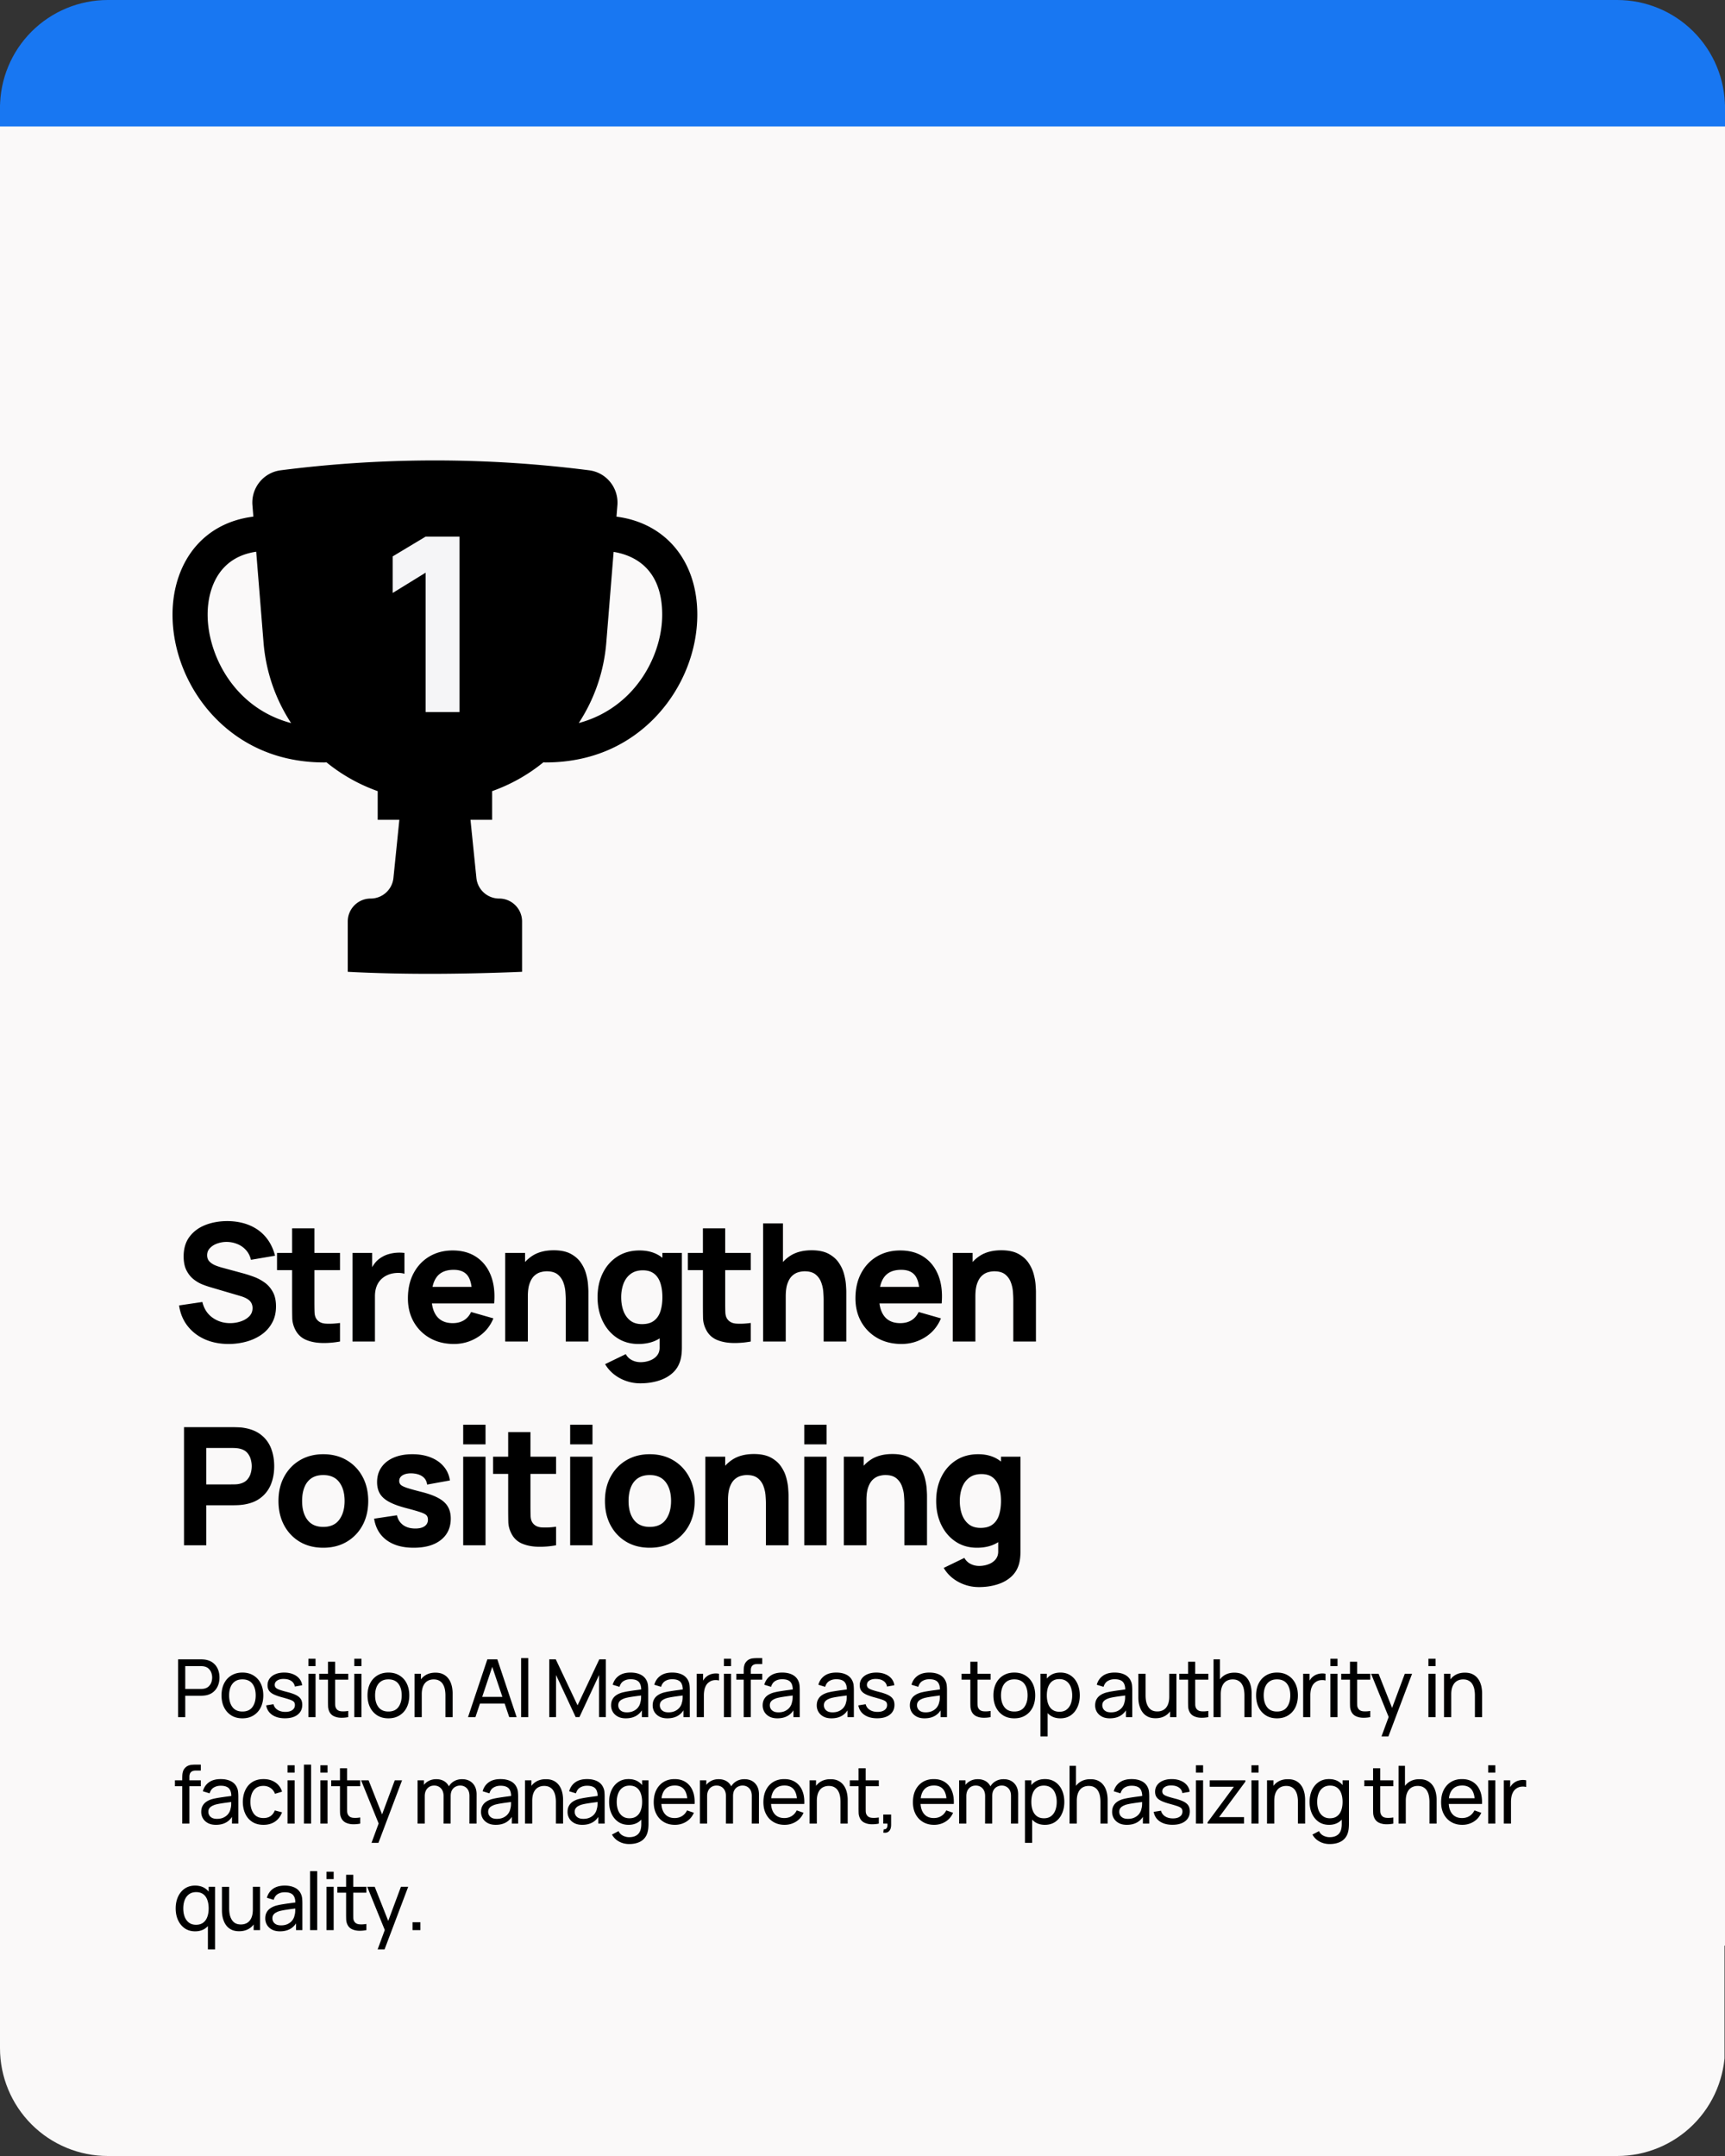
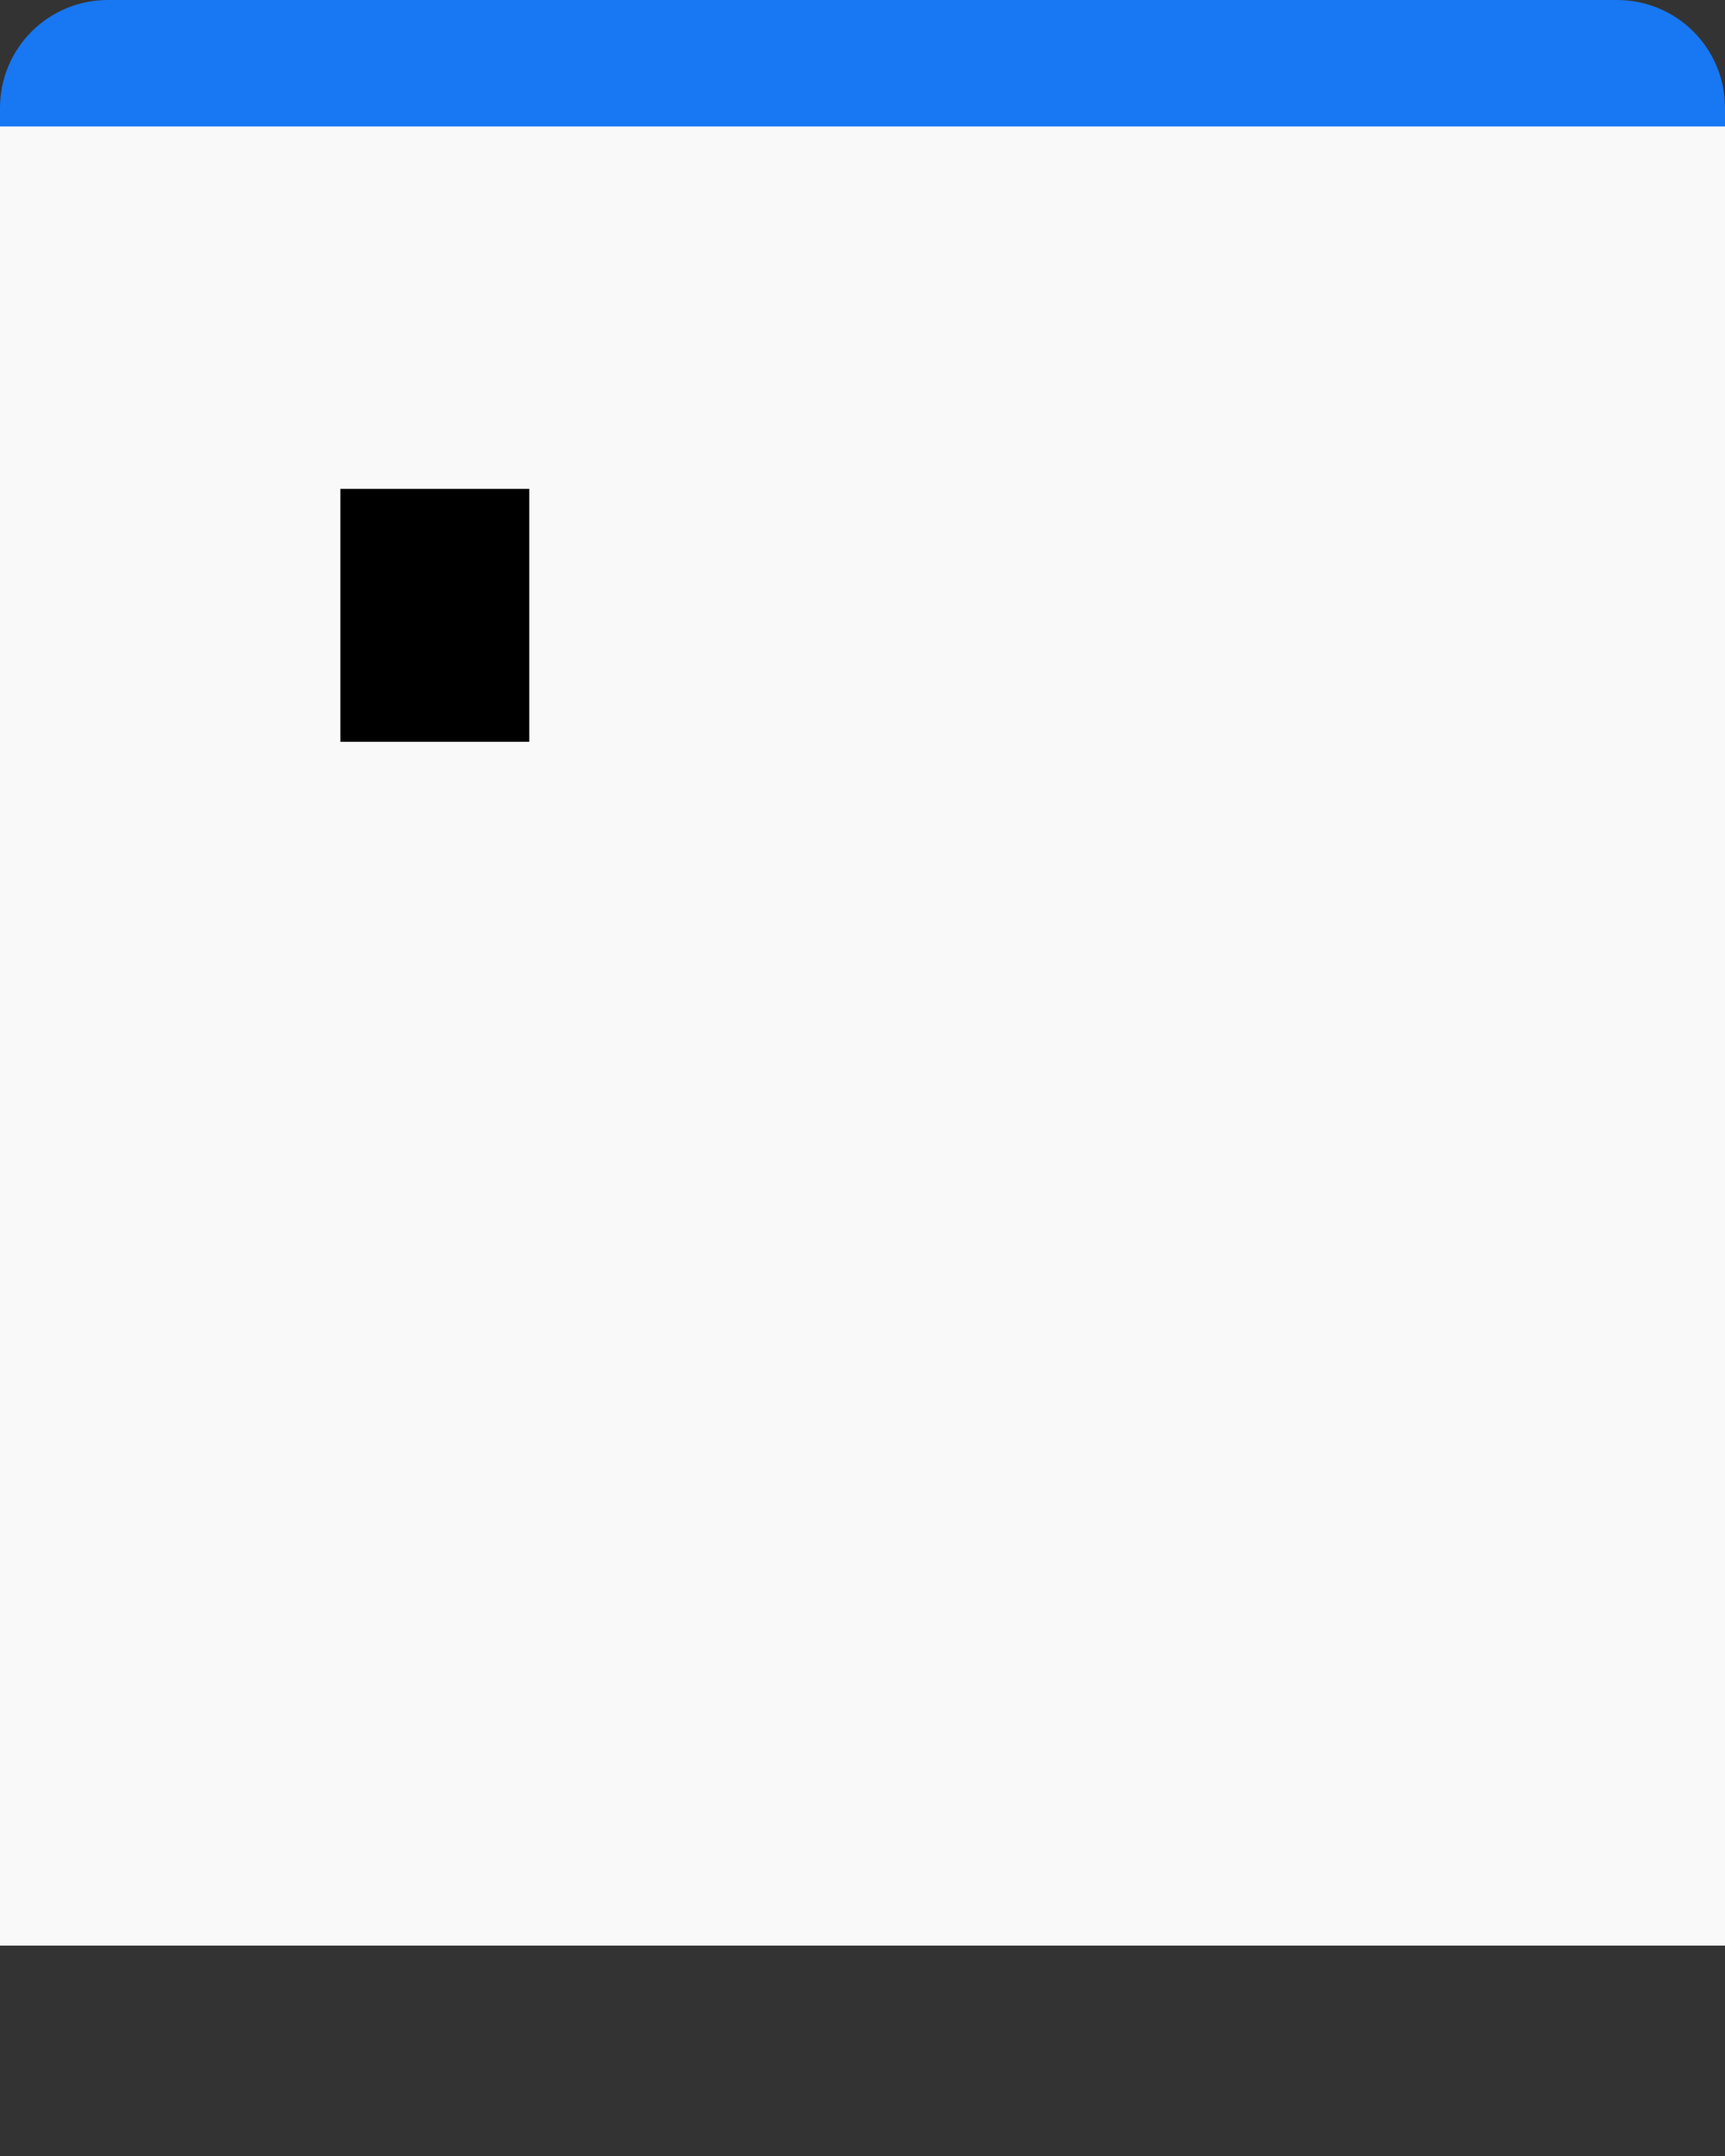
<svg xmlns="http://www.w3.org/2000/svg" version="1.0" height="1000" viewBox="0 0 600 750" width="800">
  <rect x="0" y="0" width="600" height="750" fill="#333333" stroke="none" />
  <defs>
    <clipPath id="a">
-       <path d="M0 0h600v647H0zm0 0" />
+       <path d="M0 0h600v647H0z" />
    </clipPath>
    <clipPath id="b">
      <path d="M37.5 0h525c9.945 0 19.484 3.95 26.516 10.984A37.486 37.486 0 0 1 600 37.5v572.918c0 9.945-3.95 19.484-10.984 26.516a37.486 37.486 0 0 1-26.516 10.984h-525a37.486 37.486 0 0 1-26.516-10.984A37.486 37.486 0 0 1 0 610.418V37.5c0-9.945 3.95-19.484 10.984-26.516A37.486 37.486 0 0 1 37.5 0zm0 0" />
    </clipPath>
    <clipPath id="c">
-       <path d="M0 36.387h600V44H0zm0 0" />
-     </clipPath>
+       </clipPath>
    <clipPath id="d">
-       <path d="M0 569.98h600V750H0zm0 0" />
-     </clipPath>
+       </clipPath>
    <clipPath id="e">
      <path d="M37.5 569.98h525c9.945 0 19.484 3.95 26.516 10.985A37.486 37.486 0 0 1 600 607.48V712.5c0 9.945-3.95 19.484-10.984 26.516A37.486 37.486 0 0 1 562.5 750h-525a37.486 37.486 0 0 1-26.516-10.984A37.486 37.486 0 0 1 0 712.5V607.48c0-9.945 3.95-19.484 10.984-26.515A37.486 37.486 0 0 1 37.5 569.98zm0 0" />
    </clipPath>
    <clipPath id="f">
      <path d="M60 160.172h182.547V339H60zm0 0" />
    </clipPath>
    <clipPath id="g">
      <path d="M118.402 170.066h65.696v87.977h-65.696zm0 0" />
    </clipPath>
  </defs>
  <g clip-path="url(#a)">
    <g clip-path="url(#b)">
      <path d="M0 0h600v646.875H0zm0 0" fill="#1877f2" />
    </g>
  </g>
  <g clip-path="url(#c)">
    <path d="M0 36.387h600.012V44H0zm0 0" fill="#1877f2" />
  </g>
  <path d="M0 44h600v632.813H0zm0 0" fill="#faf9f9" />
  <g clip-path="url(#d)">
    <g clip-path="url(#e)">
      <path d="M0 569.98h599.832V750H0zm0 0" fill="#faf9f9" />
    </g>
  </g>
-   <path d="M79.516 467.525c-3.043 0-5.79-.54-8.235-1.61-2.437-1.081-4.445-2.624-6.015-4.624-1.575-2.008-2.57-4.399-2.985-7.172l8.11-1.203c.562 2.355 1.738 4.172 3.53 5.453 1.79 1.273 3.829 1.906 6.11 1.906 1.27 0 2.504-.195 3.703-.594 1.196-.406 2.18-.992 2.953-1.765.77-.782 1.157-1.743 1.157-2.891 0-.414-.063-.816-.188-1.203a3.338 3.338 0 0 0-.61-1.11c-.28-.343-.687-.664-1.218-.968-.523-.301-1.18-.578-1.969-.828l-10.672-3.141a30.103 30.103 0 0 1-2.796-.969c-1.055-.414-2.075-1.015-3.063-1.797-.992-.78-1.812-1.812-2.469-3.093-.656-1.282-.984-2.899-.984-4.86 0-2.758.691-5.05 2.078-6.875 1.395-1.832 3.25-3.191 5.563-4.078 2.32-.894 4.894-1.336 7.718-1.328 2.832.043 5.36.531 7.578 1.469 2.227.93 4.094 2.281 5.594 4.062 1.508 1.774 2.598 3.946 3.266 6.516l-8.39 1.422c-.313-1.332-.884-2.453-1.704-3.36a7.915 7.915 0 0 0-2.922-2.078 9.902 9.902 0 0 0-3.547-.781 9.646 9.646 0 0 0-3.437.516c-1.074.367-1.95.902-2.625 1.609-.668.7-1 1.531-1 2.5 0 .898.27 1.625.812 2.188.551.562 1.243 1.015 2.078 1.359a21.6 21.6 0 0 0 2.579.844l7.14 1.937c1.063.293 2.239.672 3.531 1.14 1.29.462 2.532 1.106 3.72 1.938 1.195.824 2.175 1.914 2.937 3.266.77 1.344 1.156 3.055 1.156 5.125 0 2.21-.465 4.137-1.39 5.781a12.045 12.045 0 0 1-3.72 4.094c-1.554 1.074-3.312 1.875-5.28 2.406-1.97.531-4 .797-6.094.797zM118.263 466.666a30.305 30.305 0 0 1-6.266.515c-2.043-.043-3.871-.398-5.484-1.062-1.606-.676-2.825-1.77-3.657-3.281-.761-1.407-1.164-2.833-1.203-4.282-.03-1.457-.047-3.11-.047-4.953v-26.312h7.75v25.843c0 1.211.016 2.293.047 3.25.032.961.223 1.727.578 2.297.688 1.086 1.782 1.672 3.282 1.766 1.508.094 3.175.016 5-.234zm-21.907-24.828v-5.985h21.907v5.985zM122.603 466.666v-30.813h6.844v7.531l-.75-.968a11.563 11.563 0 0 1 1.61-2.907 8.456 8.456 0 0 1 2.453-2.171 9.58 9.58 0 0 1 2.421-1.063 12.489 12.489 0 0 1 2.703-.484c.938-.07 1.868-.051 2.797.062v7.25c-.855-.27-1.851-.36-2.984-.265-1.125.085-2.148.343-3.063.78a7.121 7.121 0 0 0-2.312 1.673 6.892 6.892 0 0 0-1.422 2.453c-.324.937-.484 1.996-.484 3.172v15.75zM157.915 467.525c-3.157 0-5.938-.68-8.344-2.031-2.406-1.364-4.293-3.239-5.656-5.625-1.356-2.395-2.032-5.13-2.032-8.203 0-3.375.664-6.305 2-8.797 1.332-2.489 3.164-4.422 5.5-5.797 2.344-1.383 5.036-2.078 8.079-2.078 3.226 0 5.972.761 8.234 2.281 2.27 1.523 3.945 3.664 5.031 6.422 1.082 2.762 1.461 6.008 1.14 9.734h-7.671v-2.86c0-3.132-.5-5.39-1.5-6.765-1-1.383-2.633-2.078-4.89-2.078-2.65 0-4.594.809-5.844 2.422-1.243 1.605-1.86 3.977-1.86 7.11 0 2.874.617 5.1 1.86 6.671 1.25 1.563 3.082 2.344 5.5 2.344 1.52 0 2.82-.332 3.906-1 1.082-.664 1.91-1.625 2.484-2.875l7.766 2.219c-1.168 2.812-3 5-5.5 6.562-2.5 1.563-5.235 2.344-8.203 2.344zm-10.203-14.094v-5.765h20.421v5.765zM196.785 466.666v-14.547c0-.707-.042-1.61-.125-2.703a11.846 11.846 0 0 0-.718-3.297 6.259 6.259 0 0 0-1.953-2.766c-.899-.738-2.172-1.11-3.829-1.11-.667 0-1.382.106-2.14.313-.762.211-1.477.617-2.14 1.219-.669.594-1.216 1.477-1.641 2.64-.43 1.157-.641 2.696-.641 4.61l-4.453-2.11c0-2.437.492-4.718 1.484-6.843.989-2.133 2.477-3.86 4.469-5.172 1.988-1.312 4.492-1.969 7.516-1.969 2.414 0 4.382.414 5.906 1.235 1.52.824 2.703 1.867 3.547 3.125.851 1.25 1.457 2.558 1.812 3.922.364 1.355.582 2.593.656 3.718.083 1.117.125 1.93.125 2.438v17.297zm-21.062 0v-30.813h6.906v10.219h.969v20.594zM222.738 481.213c-1.75 0-3.418-.282-5-.844a14.345 14.345 0 0 1-4.234-2.328c-1.242-1-2.25-2.168-3.031-3.5l7.187-3.485c.5.914 1.207 1.61 2.125 2.078.926.477 1.93.72 3.016.72 1.156 0 2.25-.2 3.281-.595 1.031-.386 1.852-.964 2.469-1.734.613-.773.906-1.727.875-2.86v-8.968h.969v-23.844h6.781v32.922c0 .758-.04 1.477-.11 2.156-.062.676-.18 1.348-.343 2.016-.492 1.875-1.406 3.422-2.75 4.64-1.344 1.22-2.985 2.126-4.922 2.72-1.938.6-4.043.906-6.313.906zm-.687-13.688c-2.836 0-5.32-.715-7.453-2.14-2.125-1.426-3.781-3.364-4.969-5.813-1.187-2.457-1.781-5.227-1.781-8.313 0-3.132.601-5.925 1.812-8.375 1.207-2.445 2.907-4.375 5.094-5.78 2.188-1.407 4.754-2.11 7.703-2.11 2.926 0 5.39.715 7.39 2.14 2 1.43 3.509 3.371 4.532 5.829 1.031 2.449 1.547 5.214 1.547 8.296 0 3.086-.523 5.856-1.563 8.313-1.03 2.45-2.578 4.387-4.64 5.812-2.055 1.426-4.61 2.141-7.672 2.141zm1.266-6.906c1.726 0 3.109-.39 4.14-1.172 1.04-.781 1.79-1.875 2.25-3.281.457-1.407.688-3.04.688-4.907 0-1.863-.23-3.5-.688-4.906-.46-1.406-1.187-2.5-2.187-3.281-1-.781-2.309-1.172-3.922-1.172-1.73 0-3.153.43-4.266 1.281-1.117.844-1.937 1.977-2.469 3.39-.53 1.419-.796 2.981-.796 4.688 0 1.73.253 3.305.765 4.72.52 1.417 1.313 2.546 2.375 3.39 1.063.836 2.43 1.25 4.11 1.25zM261.147 466.666a30.305 30.305 0 0 1-6.265.515c-2.043-.043-3.871-.398-5.485-1.062-1.605-.676-2.824-1.77-3.656-3.281-.762-1.407-1.164-2.833-1.203-4.282-.031-1.457-.047-3.11-.047-4.953v-26.312h7.75v25.843c0 1.211.016 2.293.047 3.25.031.961.223 1.727.578 2.297.688 1.086 1.781 1.672 3.281 1.766 1.508.094 3.176.016 5-.234zm-21.906-24.828v-5.985h21.906v5.985zM286.488 466.666v-14.547c0-.707-.043-1.61-.125-2.703a11.846 11.846 0 0 0-.719-3.297 6.259 6.259 0 0 0-1.953-2.766c-.898-.738-2.172-1.11-3.828-1.11-.668 0-1.383.106-2.14.313-.762.211-1.477.617-2.141 1.219-.668.594-1.215 1.477-1.641 2.64-.43 1.157-.64 2.696-.64 4.61l-4.454-2.11c0-2.437.492-4.718 1.485-6.843.988-2.133 2.476-3.86 4.468-5.172 1.989-1.312 4.493-1.969 7.516-1.969 2.414 0 4.383.414 5.906 1.235 1.52.824 2.703 1.867 3.547 3.125.852 1.25 1.457 2.558 1.813 3.922.363 1.355.582 2.593.656 3.718.082 1.117.125 1.93.125 2.438v17.297zm-21.063 0v-41.078h6.907v21.109h.968v19.969zM313.581 467.525c-3.156 0-5.937-.68-8.343-2.031-2.407-1.364-4.293-3.239-5.657-5.625-1.355-2.395-2.03-5.13-2.03-8.203 0-3.375.663-6.305 2-8.797 1.331-2.489 3.163-4.422 5.5-5.797 2.343-1.383 5.034-2.078 8.077-2.078 3.227 0 5.973.761 8.235 2.281 2.27 1.523 3.945 3.664 5.031 6.422 1.082 2.762 1.46 6.008 1.14 9.734h-7.671v-2.86c0-3.132-.5-5.39-1.5-6.765-1-1.383-2.633-2.078-4.89-2.078-2.65 0-4.595.809-5.845 2.422-1.242 1.605-1.859 3.977-1.859 7.11 0 2.874.617 5.1 1.86 6.671 1.25 1.563 3.081 2.344 5.5 2.344 1.519 0 2.82-.332 3.906-1 1.082-.664 1.91-1.625 2.484-2.875l7.766 2.219c-1.168 2.812-3 5-5.5 6.562-2.5 1.563-5.235 2.344-8.204 2.344zm-10.203-14.094v-5.765H323.8v5.765zM352.452 466.666v-14.547c0-.707-.043-1.61-.125-2.703a11.846 11.846 0 0 0-.718-3.297 6.259 6.259 0 0 0-1.954-2.766c-.898-.738-2.171-1.11-3.828-1.11-.668 0-1.383.106-2.14.313-.762.211-1.477.617-2.141 1.219-.668.594-1.215 1.477-1.64 2.64-.43 1.157-.641 2.696-.641 4.61l-4.453-2.11c0-2.437.492-4.718 1.484-6.843.988-2.133 2.477-3.86 4.469-5.172 1.988-1.312 4.492-1.969 7.515-1.969 2.414 0 4.383.414 5.907 1.235 1.52.824 2.703 1.867 3.547 3.125.851 1.25 1.457 2.558 1.812 3.922.363 1.355.582 2.593.656 3.718.082 1.117.125 1.93.125 2.438v17.297zm-21.062 0v-30.813h6.906v10.219h.969v20.594zM64 537.548v-41.079h17.344c.394 0 .93.016 1.61.047.675.024 1.28.078 1.812.172 2.457.387 4.468 1.2 6.03 2.438a10.908 10.908 0 0 1 3.47 4.656c.738 1.875 1.109 3.965 1.109 6.266 0 2.304-.375 4.39-1.125 6.265a11.101 11.101 0 0 1-3.484 4.656c-1.563 1.243-3.563 2.047-6 2.422-.532.086-1.141.149-1.829.188-.687.031-1.218.047-1.593.047H71.75v13.922zm7.75-21.172H81c.395 0 .832-.016 1.312-.047.477-.04.915-.117 1.313-.235 1.04-.289 1.848-.77 2.422-1.437a5.746 5.746 0 0 0 1.187-2.25 9.284 9.284 0 0 0 .328-2.36c0-.738-.109-1.519-.328-2.343a5.78 5.78 0 0 0-1.187-2.266c-.574-.676-1.383-1.156-2.422-1.437a7.15 7.15 0 0 0-1.313-.235c-.48-.039-.917-.062-1.312-.062h-9.25zM112.44 538.407c-3.106 0-5.829-.695-8.173-2.078-2.335-1.395-4.152-3.313-5.453-5.75-1.304-2.445-1.953-5.258-1.953-8.438 0-3.218.664-6.047 2-8.484 1.332-2.445 3.164-4.352 5.5-5.719 2.344-1.375 5.035-2.062 8.078-2.062 3.102 0 5.828.699 8.172 2.093 2.352 1.387 4.188 3.305 5.5 5.75 1.313 2.438 1.969 5.247 1.969 8.422 0 3.2-.664 6.024-1.984 8.47-1.325 2.437-3.164 4.35-5.516 5.733-2.344 1.375-5.059 2.063-8.14 2.063zm0-7.25c2.488 0 4.347-.836 5.577-2.516 1.227-1.687 1.844-3.851 1.844-6.5 0-2.738-.625-4.925-1.875-6.562-1.242-1.633-3.09-2.453-5.547-2.453-1.687 0-3.078.383-4.172 1.14-1.085.762-1.886 1.82-2.406 3.172-.523 1.344-.781 2.914-.781 4.703 0 2.762.617 4.953 1.86 6.578 1.25 1.625 3.081 2.438 5.5 2.438zM143.879 538.407c-3.875 0-7.012-.879-9.407-2.64-2.386-1.758-3.835-4.25-4.343-7.47l7.937-1.187c.32 1.438 1.035 2.57 2.14 3.39 1.114.813 2.532 1.22 4.25 1.22 1.407 0 2.49-.27 3.25-.813.759-.54 1.141-1.297 1.141-2.266 0-.601-.152-1.086-.453-1.453-.304-.375-.984-.742-2.047-1.11-1.054-.362-2.695-.835-4.921-1.421-2.512-.645-4.516-1.367-6.016-2.172-1.5-.8-2.586-1.754-3.25-2.86-.668-1.113-1-2.46-1-4.046 0-1.977.5-3.692 1.5-5.14 1.008-1.458 2.43-2.583 4.266-3.376 1.843-.789 4.007-1.187 6.5-1.187 2.414 0 4.554.375 6.421 1.125 1.864.742 3.368 1.797 4.516 3.172 1.156 1.367 1.863 2.976 2.125 4.828l-7.922 1.437c-.136-1.144-.633-2.05-1.484-2.719-.856-.664-2.016-1.054-3.485-1.171-1.43-.094-2.574.101-3.437.578-.867.48-1.297 1.164-1.297 2.047 0 .543.18.996.547 1.359.375.355 1.145.727 2.312 1.11 1.176.374 2.961.867 5.36 1.468 2.332.617 4.207 1.328 5.625 2.14 1.414.805 2.445 1.774 3.094 2.907.656 1.125.984 2.492.984 4.094 0 3.156-1.148 5.64-3.438 7.453-2.28 1.805-5.437 2.703-9.468 2.703zM161.112 502.454v-6.844h7.766v6.844zm0 35.094v-30.813h7.766v30.813zM193.414 537.548a30.305 30.305 0 0 1-6.266.515c-2.043-.043-3.87-.398-5.484-1.062-1.606-.676-2.824-1.77-3.656-3.282-.762-1.406-1.164-2.832-1.203-4.28-.032-1.458-.047-3.11-.047-4.954v-26.312h7.75v25.843c0 1.211.015 2.293.047 3.25.03.961.222 1.727.578 2.297.687 1.086 1.78 1.672 3.28 1.766 1.509.094 3.177.015 5-.235zm-21.906-24.829v-5.984h21.906v5.984zM198.317 502.454v-6.844h7.766v6.844zm0 35.094v-30.813h7.766v30.813zM225.993 538.407c-3.105 0-5.828-.695-8.172-2.078-2.335-1.395-4.152-3.313-5.453-5.75-1.304-2.445-1.953-5.258-1.953-8.438 0-3.218.664-6.047 2-8.484 1.332-2.445 3.164-4.352 5.5-5.719 2.344-1.375 5.035-2.062 8.078-2.062 3.102 0 5.828.699 8.172 2.093 2.352 1.387 4.188 3.305 5.5 5.75 1.313 2.438 1.969 5.247 1.969 8.422 0 3.2-.664 6.024-1.984 8.47-1.325 2.437-3.164 4.35-5.516 5.733-2.344 1.375-5.059 2.063-8.14 2.063zm0-7.25c2.489 0 4.348-.836 5.578-2.516 1.227-1.687 1.844-3.851 1.844-6.5 0-2.738-.625-4.925-1.875-6.562-1.242-1.633-3.09-2.453-5.547-2.453-1.687 0-3.078.383-4.172 1.14-1.085.762-1.886 1.82-2.406 3.172-.523 1.344-.781 2.914-.781 4.703 0 2.762.617 4.953 1.86 6.578 1.25 1.625 3.081 2.438 5.5 2.438zM266.402 537.548V523c0-.707-.043-1.61-.125-2.703a11.846 11.846 0 0 0-.72-3.297 6.259 6.259 0 0 0-1.952-2.766c-.899-.738-2.172-1.11-3.828-1.11-.668 0-1.383.106-2.141.313-.762.211-1.477.617-2.14 1.219-.669.594-1.216 1.477-1.641 2.64-.43 1.157-.641 2.696-.641 4.61l-4.453-2.11c0-2.437.492-4.718 1.484-6.843.989-2.133 2.477-3.86 4.469-5.172 1.988-1.313 4.492-1.969 7.516-1.969 2.414 0 4.382.414 5.906 1.235 1.52.824 2.703 1.867 3.547 3.125.851 1.25 1.457 2.558 1.812 3.921.364 1.356.582 2.594.657 3.72.082 1.116.125 1.929.125 2.437v17.297zm-21.063 0v-30.813h6.906v10.219h.969v20.594zM279.745 502.454v-6.844h7.766v6.844zm0 35.094v-30.813h7.766v30.813zM314.562 537.548V523c0-.707-.043-1.61-.125-2.703a11.846 11.846 0 0 0-.719-3.297 6.259 6.259 0 0 0-1.953-2.766c-.898-.738-2.172-1.11-3.828-1.11-.668 0-1.383.106-2.14.313-.762.211-1.477.617-2.141 1.219-.668.594-1.215 1.477-1.64 2.64-.43 1.157-.641 2.696-.641 4.61l-4.453-2.11c0-2.437.492-4.718 1.484-6.843.988-2.133 2.476-3.86 4.469-5.172 1.988-1.313 4.492-1.969 7.515-1.969 2.414 0 4.383.414 5.907 1.235 1.52.824 2.703 1.867 3.546 3.125.852 1.25 1.457 2.558 1.813 3.921.363 1.356.582 2.594.656 3.72.082 1.116.125 1.929.125 2.437v17.297zm-21.062 0v-30.813h6.906v10.219h.969v20.594zM340.515 552.094c-1.75 0-3.418-.28-5-.843a14.345 14.345 0 0 1-4.234-2.328c-1.242-1-2.25-2.168-3.031-3.5l7.187-3.485c.5.914 1.207 1.61 2.125 2.078.926.477 1.93.72 3.016.72 1.156 0 2.25-.2 3.28-.595 1.032-.386 1.852-.965 2.47-1.734.613-.773.906-1.727.875-2.86v-8.968h.968v-23.844h6.782v32.922c0 .758-.04 1.477-.11 2.156-.062.676-.18 1.348-.343 2.016-.493 1.875-1.407 3.422-2.75 4.64-1.344 1.22-2.985 2.125-4.922 2.72-1.938.6-4.043.905-6.313.905zm-.687-13.687c-2.836 0-5.32-.715-7.453-2.14-2.125-1.426-3.782-3.364-4.97-5.813-1.187-2.457-1.78-5.227-1.78-8.313 0-3.132.601-5.925 1.812-8.375 1.207-2.445 2.906-4.375 5.094-5.78 2.187-1.407 4.754-2.11 7.703-2.11 2.926 0 5.39.715 7.39 2.14 2 1.43 3.508 3.371 4.532 5.828 1.031 2.45 1.547 5.215 1.547 8.297 0 3.086-.524 5.856-1.563 8.313-1.031 2.449-2.578 4.387-4.64 5.812-2.055 1.426-4.61 2.14-7.672 2.14zm1.265-6.906c1.727 0 3.11-.39 4.14-1.172 1.04-.781 1.79-1.875 2.25-3.281.458-1.407.688-3.04.688-4.907 0-1.863-.23-3.5-.687-4.906-.461-1.406-1.188-2.5-2.188-3.281-1-.781-2.308-1.172-3.921-1.172-1.73 0-3.153.43-4.266 1.281-1.117.844-1.938 1.977-2.469 3.39-.531 1.419-.797 2.981-.797 4.688 0 1.73.254 3.305.766 4.72.52 1.417 1.312 2.546 2.375 3.39 1.062.836 2.43 1.25 4.11 1.25zM61.953 597.321v-20.093h7.938c.195 0 .43.011.703.03.27.013.531.04.781.079 1.082.168 1.992.543 2.734 1.125a5.397 5.397 0 0 1 1.672 2.188c.375.875.563 1.843.563 2.906 0 1.062-.196 2.039-.578 2.922a5.503 5.503 0 0 1-1.672 2.187c-.742.586-1.649.961-2.719 1.125-.25.031-.512.059-.781.078a8.224 8.224 0 0 1-.703.032h-5.454v7.421zm2.484-9.78h5.375c.176 0 .38-.009.61-.032.226-.02.441-.05.64-.094.645-.144 1.165-.414 1.563-.812.406-.395.703-.86.89-1.391.188-.54.282-1.094.282-1.656 0-.551-.094-1.094-.281-1.625a3.6 3.6 0 0 0-.891-1.406c-.398-.407-.918-.676-1.563-.813-.199-.05-.414-.082-.64-.094a7.398 7.398 0 0 0-.61-.031h-5.375zM84.316 597.743c-1.5 0-2.792-.34-3.875-1.015-1.085-.688-1.921-1.63-2.515-2.828-.586-1.196-.875-2.57-.875-4.125 0-1.583.297-2.97.89-4.157.602-1.195 1.446-2.125 2.532-2.781 1.093-.664 2.375-1 3.843-1 1.5 0 2.79.34 3.875 1.016 1.094.668 1.93 1.601 2.516 2.797.582 1.199.875 2.574.875 4.125 0 1.574-.293 2.96-.875 4.156-.586 1.187-1.422 2.12-2.516 2.797-1.085.675-2.375 1.015-3.875 1.015zm0-2.36c1.563 0 2.723-.519 3.485-1.562.758-1.039 1.14-2.39 1.14-4.046 0-1.708-.386-3.063-1.156-4.063-.773-1.008-1.93-1.516-3.469-1.516-1.054 0-1.917.243-2.593.72-.68.468-1.188 1.124-1.532 1.968-.335.836-.5 1.797-.5 2.89 0 1.688.391 3.047 1.172 4.079.782 1.023 1.93 1.53 3.453 1.53zM99.105 597.728c-1.793 0-3.265-.391-4.422-1.172-1.148-.79-1.851-1.895-2.11-3.313l2.548-.406c.207.824.676 1.477 1.406 1.953.738.48 1.648.719 2.734.719 1.032 0 1.836-.211 2.422-.64.594-.427.89-1.009.89-1.75 0-.427-.1-.77-.296-1.032-.2-.27-.605-.52-1.219-.75-.605-.227-1.523-.508-2.75-.844-1.324-.351-2.37-.718-3.14-1.093-.762-.383-1.305-.829-1.625-1.329-.325-.5-.485-1.109-.485-1.828 0-.883.239-1.66.72-2.328.487-.664 1.163-1.176 2.03-1.531.875-.363 1.883-.547 3.032-.547 1.144 0 2.164.184 3.062.547.906.355 1.633.867 2.188 1.531a4.335 4.335 0 0 1 1 2.328l-2.547.453a2.782 2.782 0 0 0-1.172-1.906c-.649-.469-1.492-.71-2.531-.734-.97-.04-1.762.133-2.375.515-.606.375-.907.891-.907 1.547 0 .367.11.68.328.938.227.261.649.508 1.266.734.625.23 1.531.496 2.719.797 1.32.336 2.367.7 3.14 1.094.77.398 1.317.867 1.641 1.406.32.531.484 1.188.484 1.969 0 1.449-.539 2.59-1.609 3.422-1.062.836-2.539 1.25-4.422 1.25zM107.27 579.587v-2.562h2.484v2.562zm0 17.734V582.26h2.484v15.062zM121.128 597.321a11.62 11.62 0 0 1-2.656.22c-.868-.032-1.641-.212-2.329-.532a3.273 3.273 0 0 1-1.546-1.5 4.56 4.56 0 0 1-.485-1.797 55.536 55.536 0 0 1-.031-2.078V578.07h2.484v13.454c0 .605.004 1.125.016 1.562.02.438.117.82.297 1.14.332.594.863.946 1.594 1.048.726.105 1.613.074 2.656-.094zm-10.094-13.015v-2.047h10.094v2.047zM123.238 579.587v-2.562h2.484v2.562zm0 17.734V582.26h2.484v15.062zM135.096 597.743c-1.5 0-2.793-.34-3.875-1.015-1.086-.688-1.922-1.63-2.515-2.828-.586-1.196-.875-2.57-.875-4.125 0-1.583.297-2.97.89-4.157.602-1.195 1.446-2.125 2.532-2.781 1.093-.664 2.375-1 3.843-1 1.5 0 2.79.34 3.875 1.016 1.094.668 1.93 1.601 2.516 2.797.582 1.199.875 2.574.875 4.125 0 1.574-.293 2.96-.875 4.156-.586 1.187-1.422 2.12-2.516 2.797-1.086.675-2.375 1.015-3.875 1.015zm0-2.36c1.563 0 2.723-.519 3.485-1.562.758-1.039 1.14-2.39 1.14-4.046 0-1.708-.386-3.063-1.156-4.063-.773-1.008-1.93-1.516-3.469-1.516-1.054 0-1.918.243-2.593.72-.68.468-1.188 1.124-1.532 1.968-.336.836-.5 1.797-.5 2.89 0 1.688.391 3.047 1.172 4.079.781 1.023 1.93 1.53 3.453 1.53zM154.932 597.321v-7.546c0-.72-.063-1.407-.188-2.063a5.388 5.388 0 0 0-.656-1.781 3.408 3.408 0 0 0-1.265-1.25c-.524-.313-1.184-.469-1.985-.469-.625 0-1.195.11-1.703.328-.5.211-.934.527-1.297.953-.367.43-.648.965-.844 1.61-.199.648-.296 1.406-.296 2.28l-1.641-.5c0-1.456.258-2.706.781-3.75.531-1.05 1.27-1.858 2.219-2.421.957-.562 2.082-.844 3.375-.844.976 0 1.812.153 2.5.453a5.04 5.04 0 0 1 1.719 1.22 6.045 6.045 0 0 1 1.078 1.702 8.61 8.61 0 0 1 .547 1.922c.101.649.156 1.258.156 1.828v8.328zm-10.75 0V582.26h2.234v4.031h.282v11.031zM162.793 597.321l6.718-20.093h3.469l6.719 20.093h-2.578l-6.297-18.64h.781l-6.234 18.64zm3.234-4.703v-2.328h10.437v2.328zM181.257 597.321v-20.515h2.484v20.515zM191.044 597.321v-20.093h2.266l7.578 16 7.562-16h2.282v20.078h-2.36V582.68l-6.828 14.64h-1.312l-6.828-14.64v14.64zM217.683 597.743c-1.125 0-2.07-.21-2.828-.625-.75-.414-1.324-.96-1.719-1.64a4.421 4.421 0 0 1-.578-2.235c0-.789.148-1.472.453-2.047.3-.582.727-1.066 1.281-1.453.551-.383 1.207-.691 1.969-.922.719-.195 1.52-.363 2.406-.5a80.79 80.79 0 0 1 2.688-.39c.914-.125 1.77-.242 2.562-.36l-.89.516c.03-1.344-.235-2.332-.797-2.969-.563-.644-1.531-.968-2.906-.968-.918 0-1.72.21-2.407.625-.68.406-1.156 1.078-1.437 2.015l-2.36-.719c.364-1.32 1.067-2.359 2.11-3.109 1.039-.75 2.41-1.125 4.11-1.125 1.374 0 2.55.246 3.53.734.977.493 1.68 1.227 2.11 2.204.219.468.351.976.406 1.515.05.543.078 1.11.078 1.703v9.328h-2.203v-3.609l.516.328c-.563 1.219-1.356 2.14-2.375 2.766-1.024.625-2.262.937-3.72.937zm.375-2.078c.894 0 1.672-.16 2.328-.484.656-.32 1.18-.742 1.578-1.266.406-.531.664-1.11.781-1.734.145-.457.223-.973.235-1.547.008-.57.015-1.016.015-1.328l.875.39-2.39.313a82.54 82.54 0 0 0-2.219.328c-.7.117-1.324.25-1.875.406a6.34 6.34 0 0 0-1.172.516c-.355.2-.64.46-.86.781-.21.324-.312.719-.312 1.188 0 .418.102.812.313 1.187.207.367.531.668.969.906.445.23 1.023.344 1.734.344zM232.146 597.743c-1.125 0-2.07-.21-2.828-.625-.75-.414-1.324-.96-1.719-1.64a4.421 4.421 0 0 1-.578-2.235c0-.789.148-1.472.453-2.047.3-.582.727-1.066 1.281-1.453.551-.383 1.207-.691 1.969-.922.719-.195 1.52-.363 2.406-.5a80.79 80.79 0 0 1 2.688-.39c.914-.125 1.77-.242 2.562-.36l-.89.516c.03-1.344-.235-2.332-.797-2.969-.563-.644-1.531-.968-2.906-.968-.918 0-1.72.21-2.407.625-.68.406-1.156 1.078-1.437 2.015l-2.36-.719c.364-1.32 1.067-2.359 2.11-3.109 1.039-.75 2.41-1.125 4.11-1.125 1.374 0 2.55.246 3.53.734.977.493 1.68 1.227 2.11 2.204.219.468.351.976.406 1.515.05.543.078 1.11.078 1.703v9.328h-2.203v-3.609l.516.328c-.563 1.219-1.356 2.14-2.375 2.766-1.024.625-2.262.937-3.72.937zm.375-2.078c.894 0 1.672-.16 2.328-.484.656-.32 1.18-.742 1.578-1.266.406-.531.664-1.11.781-1.734.145-.457.223-.973.235-1.547.008-.57.015-1.016.015-1.328l.875.39-2.39.313a82.54 82.54 0 0 0-2.219.328c-.7.117-1.324.25-1.875.406a6.34 6.34 0 0 0-1.172.516c-.355.2-.64.46-.86.781-.21.324-.312.719-.312 1.188 0 .418.102.812.313 1.187.207.367.531.668.969.906.445.23 1.023.344 1.734.344zM242.328 597.321V582.26h2.218v3.64l-.359-.484c.176-.457.406-.879.688-1.265a4.32 4.32 0 0 1 .953-.985c.394-.312.836-.55 1.328-.719a5.805 5.805 0 0 1 1.5-.296c.52-.032 1 .007 1.437.109v2.328c-.523-.145-1.093-.18-1.718-.11a3.505 3.505 0 0 0-1.72.673 3.477 3.477 0 0 0-1.124 1.265 5.384 5.384 0 0 0-.547 1.594 9.655 9.655 0 0 0-.156 1.75v7.562zM251.8 579.587v-2.562h2.484v2.562zm0 17.734V582.26h2.484v15.062zM258.674 597.321v-15.89c0-.395.015-.79.047-1.188.039-.406.125-.8.25-1.187.133-.383.351-.742.656-1.078a3.174 3.174 0 0 1 1.125-.813c.406-.164.82-.265 1.25-.297.426-.039.828-.062 1.203-.062h1.922v2.062h-1.781c-.73 0-1.278.184-1.64.547-.368.356-.548.899-.548 1.625v16.281zm-2.547-13.015v-2.047h9v2.047zM270.402 597.743c-1.125 0-2.07-.21-2.829-.625-.75-.414-1.324-.96-1.718-1.64a4.421 4.421 0 0 1-.578-2.235c0-.789.148-1.472.453-2.047.3-.582.726-1.066 1.28-1.453.552-.383 1.208-.691 1.97-.922.718-.195 1.52-.363 2.406-.5a80.79 80.79 0 0 1 2.687-.39c.914-.125 1.77-.242 2.563-.36l-.89.516c.03-1.344-.235-2.332-.798-2.969-.562-.644-1.53-.968-2.906-.968-.918 0-1.719.21-2.406.625-.68.406-1.156 1.078-1.438 2.015l-2.359-.719c.363-1.32 1.066-2.359 2.11-3.109 1.038-.75 2.41-1.125 4.109-1.125 1.375 0 2.55.246 3.531.734.977.493 1.68 1.227 2.11 2.204.218.468.35.976.406 1.515.05.543.078 1.11.078 1.703v9.328h-2.203v-3.609l.515.328c-.562 1.219-1.355 2.14-2.375 2.766-1.023.625-2.261.937-3.718.937zm.375-2.078c.894 0 1.671-.16 2.328-.484.656-.32 1.18-.742 1.578-1.266.406-.531.664-1.11.781-1.734.145-.457.223-.973.234-1.547.008-.57.016-1.016.016-1.328l.875.39-2.39.313a82.54 82.54 0 0 0-2.22.328c-.699.117-1.324.25-1.874.406a6.34 6.34 0 0 0-1.172.516c-.356.2-.64.46-.86.781-.21.324-.312.719-.312 1.188 0 .418.101.812.312 1.187.207.367.532.668.97.906.444.23 1.023.344 1.734.344zM289.215 597.743c-1.125 0-2.07-.21-2.828-.625-.75-.414-1.324-.96-1.718-1.64a4.421 4.421 0 0 1-.579-2.235c0-.789.149-1.472.454-2.047.3-.582.726-1.066 1.28-1.453.552-.383 1.208-.691 1.97-.922.718-.195 1.52-.363 2.406-.5a80.79 80.79 0 0 1 2.687-.39c.914-.125 1.77-.242 2.563-.36l-.89.516c.03-1.344-.235-2.332-.798-2.969-.562-.644-1.53-.968-2.906-.968-.918 0-1.719.21-2.406.625-.68.406-1.156 1.078-1.438 2.015l-2.359-.719c.363-1.32 1.066-2.359 2.11-3.109 1.038-.75 2.41-1.125 4.109-1.125 1.375 0 2.55.246 3.531.734.977.493 1.68 1.227 2.11 2.204.218.468.35.976.406 1.515.05.543.078 1.11.078 1.703v9.328h-2.203v-3.609l.515.328c-.562 1.219-1.355 2.14-2.375 2.766-1.023.625-2.261.937-3.719.937zm.375-2.078c.895 0 1.672-.16 2.329-.484.656-.32 1.18-.742 1.578-1.266.406-.531.664-1.11.781-1.734.145-.457.223-.973.234-1.547.008-.57.016-1.016.016-1.328l.875.39-2.39.313a82.54 82.54 0 0 0-2.22.328c-.699.117-1.324.25-1.874.406a6.34 6.34 0 0 0-1.172.516c-.356.2-.64.46-.86.781-.21.324-.312.719-.312 1.188 0 .418.101.812.312 1.187.207.367.532.668.97.906.444.23 1.023.344 1.733.344zM305.085 597.728c-1.793 0-3.266-.391-4.422-1.172-1.149-.79-1.852-1.895-2.11-3.313l2.547-.406c.207.824.676 1.477 1.407 1.953.738.48 1.648.719 2.734.719 1.031 0 1.836-.211 2.422-.64.594-.427.89-1.009.89-1.75 0-.427-.101-.77-.296-1.032-.2-.27-.606-.52-1.22-.75-.605-.227-1.523-.508-2.75-.844-1.323-.351-2.37-.718-3.14-1.093-.761-.383-1.304-.829-1.625-1.329-.324-.5-.484-1.109-.484-1.828 0-.883.238-1.66.719-2.328.488-.664 1.164-1.176 2.03-1.531.876-.363 1.884-.547 3.032-.547 1.145 0 2.164.184 3.063.547.906.355 1.632.867 2.187 1.531a4.335 4.335 0 0 1 1 2.328l-2.547.453a2.782 2.782 0 0 0-1.172-1.906c-.648-.469-1.492-.71-2.53-.734-.97-.04-1.763.133-2.376.515-.605.375-.906.891-.906 1.547 0 .367.11.68.328.938.227.261.648.508 1.266.734.625.23 1.53.496 2.718.797 1.32.336 2.368.7 3.141 1.094.77.398 1.316.867 1.64 1.406.321.531.485 1.188.485 1.969 0 1.449-.539 2.59-1.61 3.422-1.062.836-2.538 1.25-4.421 1.25zM321.6 597.743c-1.125 0-2.07-.21-2.828-.625-.75-.414-1.325-.96-1.719-1.64a4.421 4.421 0 0 1-.578-2.235c0-.789.148-1.472.453-2.047.3-.582.727-1.066 1.281-1.453.551-.383 1.207-.691 1.969-.922.719-.195 1.52-.363 2.406-.5a80.79 80.79 0 0 1 2.688-.39c.914-.125 1.77-.242 2.562-.36l-.89.516c.03-1.344-.235-2.332-.797-2.969-.563-.644-1.532-.968-2.907-.968-.918 0-1.718.21-2.406.625-.68.406-1.156 1.078-1.437 2.015l-2.36-.719c.364-1.32 1.067-2.359 2.11-3.109 1.039-.75 2.41-1.125 4.11-1.125 1.374 0 2.55.246 3.53.734.977.493 1.68 1.227 2.11 2.204.218.468.351.976.406 1.515.05.543.078 1.11.078 1.703v9.328h-2.203v-3.609l.516.328c-.563 1.219-1.356 2.14-2.375 2.766-1.024.625-2.262.937-3.72.937zm.375-2.078c.894 0 1.672-.16 2.328-.484.656-.32 1.18-.742 1.578-1.266.406-.531.664-1.11.781-1.734.145-.457.223-.973.235-1.547.008-.57.015-1.016.015-1.328l.875.39-2.39.313a82.54 82.54 0 0 0-2.219.328c-.7.117-1.324.25-1.875.406a6.34 6.34 0 0 0-1.172.516c-.355.2-.64.46-.86.781-.21.324-.312.719-.312 1.188 0 .418.102.812.313 1.187.207.367.531.668.968.906.446.23 1.024.344 1.735.344zM344.554 597.321a11.62 11.62 0 0 1-2.656.22c-.867-.032-1.64-.212-2.328-.532a3.273 3.273 0 0 1-1.547-1.5 4.56 4.56 0 0 1-.484-1.797 55.536 55.536 0 0 1-.031-2.078V578.07h2.484v13.454c0 .605.004 1.125.016 1.562.02.438.117.82.296 1.14.332.594.864.946 1.594 1.048.727.105 1.613.074 2.656-.094zm-10.093-13.015v-2.047h10.093v2.047zM352.805 597.743c-1.5 0-2.793-.34-3.875-1.015-1.086-.688-1.922-1.63-2.515-2.828-.586-1.196-.875-2.57-.875-4.125 0-1.583.296-2.97.89-4.157.602-1.195 1.446-2.125 2.531-2.781 1.094-.664 2.375-1 3.844-1 1.5 0 2.79.34 3.875 1.016 1.094.668 1.93 1.601 2.516 2.797.582 1.199.875 2.574.875 4.125 0 1.574-.293 2.96-.875 4.156-.586 1.187-1.422 2.12-2.516 2.797-1.086.675-2.375 1.015-3.875 1.015zm0-2.36c1.563 0 2.723-.519 3.485-1.562.757-1.039 1.14-2.39 1.14-4.046 0-1.708-.386-3.063-1.156-4.063-.773-1.008-1.93-1.516-3.469-1.516-1.054 0-1.918.243-2.594.72-.68.468-1.187 1.124-1.53 1.968-.337.836-.5 1.797-.5 2.89 0 1.688.39 3.047 1.171 4.079.781 1.023 1.93 1.53 3.453 1.53zM368.828 597.743c-1.418 0-2.61-.351-3.578-1.047-.969-.707-1.703-1.66-2.203-2.859-.492-1.207-.734-2.562-.734-4.062 0-1.52.242-2.88.734-4.079.5-1.195 1.234-2.14 2.203-2.828.977-.687 2.176-1.031 3.594-1.031 1.394 0 2.598.352 3.61 1.047 1.007.687 1.78 1.633 2.312 2.828.539 1.2.812 2.555.812 4.063 0 1.511-.273 2.867-.812 4.062-.531 1.2-1.305 2.152-2.313 2.86-1.011.695-2.218 1.046-3.625 1.046zm-6.937 6.282v-21.766h2.219v11.078h.28v10.688zm6.625-8.563c1 0 1.82-.25 2.469-.75.656-.5 1.144-1.176 1.468-2.031.32-.864.485-1.832.485-2.906 0-1.063-.164-2.02-.485-2.875-.312-.852-.804-1.532-1.468-2.032-.668-.508-1.512-.765-2.532-.765-.98 0-1.793.242-2.437.718-.637.48-1.117 1.149-1.438 2-.312.856-.468 1.84-.468 2.954 0 1.093.156 2.074.468 2.937.313.855.79 1.527 1.438 2.016.656.492 1.488.734 2.5.734zM386.048 597.743c-1.125 0-2.07-.21-2.828-.625-.75-.414-1.325-.96-1.72-1.64a4.421 4.421 0 0 1-.577-2.235c0-.789.148-1.472.453-2.047.3-.582.726-1.066 1.281-1.453.55-.383 1.207-.691 1.969-.922.719-.195 1.52-.363 2.406-.5a80.79 80.79 0 0 1 2.688-.39c.914-.125 1.77-.242 2.562-.36l-.89.516c.03-1.344-.235-2.332-.797-2.969-.563-.644-1.532-.968-2.907-.968-.918 0-1.718.21-2.406.625-.68.406-1.156 1.078-1.437 2.015l-2.36-.719c.363-1.32 1.067-2.359 2.11-3.109 1.039-.75 2.41-1.125 4.109-1.125 1.375 0 2.55.246 3.531.734.977.493 1.68 1.227 2.11 2.204.218.468.351.976.406 1.515.05.543.078 1.11.078 1.703v9.328h-2.203v-3.609l.515.328c-.562 1.219-1.355 2.14-2.375 2.766-1.023.625-2.261.937-3.718.937zm.375-2.078c.894 0 1.672-.16 2.328-.484.656-.32 1.18-.742 1.578-1.266.406-.531.664-1.11.781-1.734.145-.457.223-.973.235-1.547.007-.57.015-1.016.015-1.328l.875.39-2.39.313a82.54 82.54 0 0 0-2.22.328c-.698.117-1.323.25-1.874.406a6.34 6.34 0 0 0-1.172.516c-.356.2-.64.46-.86.781-.21.324-.312.719-.312 1.188 0 .418.102.812.313 1.187.207.367.53.668.968.906.446.23 1.024.344 1.735.344zM401.948 597.712c-.969 0-1.804-.152-2.5-.453-.687-.313-1.261-.723-1.719-1.234a6.027 6.027 0 0 1-1.062-1.704 8.864 8.864 0 0 1-.563-1.906 11.554 11.554 0 0 1-.156-1.828v-8.328h2.516v7.547c0 .71.062 1.39.187 2.047.133.656.36 1.25.672 1.78.313.532.727.954 1.25 1.267.531.304 1.192.453 1.985.453.613 0 1.175-.102 1.687-.313.52-.219.957-.535 1.313-.953.363-.426.644-.96.843-1.61.196-.656.297-1.413.297-2.28l1.625.5c0 1.449-.265 2.699-.797 3.75-.523 1.054-1.261 1.859-2.218 2.421-.95.563-2.07.844-3.36.844zm5.031-.39v-4.032h-.28V582.26h2.5v15.062zM420.286 597.321a11.62 11.62 0 0 1-2.656.22c-.867-.032-1.64-.212-2.328-.532a3.273 3.273 0 0 1-1.547-1.5 4.56 4.56 0 0 1-.485-1.797 55.536 55.536 0 0 1-.03-2.078V578.07h2.483v13.454c0 .605.004 1.125.016 1.562.02.438.117.82.297 1.14.332.594.863.946 1.594 1.048.726.105 1.613.074 2.656-.094zm-10.094-13.015v-2.047h10.094v2.047zM432.85 597.321v-7.546c0-.72-.063-1.407-.188-2.063a5.388 5.388 0 0 0-.656-1.781 3.408 3.408 0 0 0-1.266-1.25c-.524-.313-1.184-.469-1.984-.469-.625 0-1.196.11-1.704.328-.5.211-.933.527-1.296.953-.368.43-.649.965-.844 1.61-.2.648-.297 1.406-.297 2.28l-1.64-.5c0-1.456.257-2.706.78-3.75.532-1.05 1.27-1.858 2.22-2.421.956-.562 2.081-.844 3.374-.844.977 0 1.813.153 2.5.453a5.04 5.04 0 0 1 1.719 1.22 6.045 6.045 0 0 1 1.078 1.702 8.61 8.61 0 0 1 .547 1.922c.102.649.156 1.258.156 1.828v8.328zm-10.75 0v-20.093h2.234v11.093h.28v9zM444.171 597.743c-1.5 0-2.793-.34-3.875-1.015-1.086-.688-1.921-1.63-2.515-2.828-.586-1.196-.875-2.57-.875-4.125 0-1.583.297-2.97.89-4.157.602-1.195 1.446-2.125 2.532-2.781 1.093-.664 2.375-1 3.843-1 1.5 0 2.79.34 3.875 1.016 1.094.668 1.93 1.601 2.516 2.797.582 1.199.875 2.574.875 4.125 0 1.574-.293 2.96-.875 4.156-.586 1.187-1.422 2.12-2.516 2.797-1.086.675-2.375 1.015-3.875 1.015zm0-2.36c1.563 0 2.723-.519 3.485-1.562.758-1.039 1.14-2.39 1.14-4.046 0-1.708-.386-3.063-1.156-4.063-.773-1.008-1.93-1.516-3.469-1.516-1.054 0-1.918.243-2.593.72-.68.468-1.188 1.124-1.532 1.968-.336.836-.5 1.797-.5 2.89 0 1.688.391 3.047 1.172 4.079.782 1.023 1.93 1.53 3.453 1.53zM453.273 597.321V582.26h2.218v3.64l-.359-.484c.176-.457.406-.879.688-1.265a4.32 4.32 0 0 1 .953-.985c.394-.312.836-.55 1.328-.719a5.805 5.805 0 0 1 1.5-.296c.52-.032 1 .007 1.437.109v2.328c-.523-.145-1.093-.18-1.718-.11a3.505 3.505 0 0 0-1.72.673 3.477 3.477 0 0 0-1.124 1.265 5.384 5.384 0 0 0-.547 1.594 9.655 9.655 0 0 0-.156 1.75v7.562zM462.745 579.587v-2.562h2.484v2.562zm0 17.734V582.26h2.484v15.062zM476.603 597.321a11.62 11.62 0 0 1-2.656.22c-.867-.032-1.64-.212-2.328-.532a3.273 3.273 0 0 1-1.547-1.5 4.56 4.56 0 0 1-.485-1.797 55.536 55.536 0 0 1-.03-2.078V578.07h2.484v13.454c0 .605.004 1.125.015 1.562.02.438.117.82.297 1.14.332.594.863.946 1.594 1.048.726.105 1.613.074 2.656-.094zm-10.094-13.015v-2.047h10.094v2.047zM480.526 604.025l2.922-7.938.03 2.344-6.577-16.172h2.61l5.155 13.016h-.89l4.844-13.016h2.53l-8.218 21.766zM496.844 579.587v-2.562h2.484v2.562zm0 17.734V582.26h2.484v15.062zM513.015 597.321v-7.546c0-.72-.063-1.407-.188-2.063a5.388 5.388 0 0 0-.656-1.781 3.408 3.408 0 0 0-1.266-1.25c-.523-.313-1.183-.469-1.984-.469-.625 0-1.195.11-1.703.328-.5.211-.934.527-1.297.953-.367.43-.648.965-.844 1.61-.199.648-.297 1.406-.297 2.28l-1.64-.5c0-1.456.258-2.706.781-3.75.531-1.05 1.27-1.858 2.219-2.421.957-.562 2.082-.844 3.375-.844.976 0 1.812.153 2.5.453a5.04 5.04 0 0 1 1.718 1.22 6.045 6.045 0 0 1 1.079 1.702 8.61 8.61 0 0 1 .546 1.922c.102.649.157 1.258.157 1.828v8.328zm-10.75 0V582.26h2.234v4.031h.281v11.031zM63.39 634.372v-15.89c0-.395.016-.79.047-1.188.04-.406.125-.801.25-1.188.133-.383.352-.742.657-1.078a3.174 3.174 0 0 1 1.125-.812c.406-.164.82-.266 1.25-.297.426-.04.828-.063 1.203-.063h1.922v2.063h-1.782c-.73 0-1.277.183-1.64.547-.367.355-.547.898-.547 1.625v16.28zm-2.546-13.016v-2.047h9v2.047zM75.118 634.794c-1.125 0-2.07-.211-2.828-.625-.75-.414-1.324-.961-1.719-1.64a4.421 4.421 0 0 1-.578-2.235c0-.79.149-1.473.453-2.047.301-.582.727-1.066 1.282-1.453.55-.383 1.207-.692 1.968-.922.72-.195 1.52-.363 2.407-.5a80.79 80.79 0 0 1 2.687-.39c.914-.126 1.77-.243 2.563-.36l-.89.516c.03-1.344-.235-2.332-.798-2.97-.562-.644-1.531-.968-2.906-.968-.918 0-1.719.211-2.406.625-.68.406-1.157 1.078-1.438 2.016l-2.36-.72c.364-1.32 1.067-2.358 2.11-3.108 1.04-.75 2.41-1.125 4.11-1.125 1.375 0 2.55.246 3.53.734.977.492 1.68 1.226 2.11 2.203.219.469.352.977.406 1.516.051.543.079 1.109.079 1.703v9.328h-2.204v-3.61l.516.329c-.562 1.218-1.355 2.14-2.375 2.765-1.023.625-2.262.938-3.719.938zm.375-2.078c.895 0 1.672-.16 2.328-.485.657-.32 1.18-.742 1.579-1.265.406-.532.664-1.11.78-1.735.145-.457.223-.972.235-1.547.008-.57.016-1.015.016-1.328l.875.39c-.813.106-1.61.212-2.39.313a82.54 82.54 0 0 0-2.22.329c-.699.117-1.324.25-1.875.406a6.34 6.34 0 0 0-1.171.515c-.356.2-.641.461-.86.782-.21.324-.312.718-.312 1.187 0 .418.101.813.312 1.188.207.367.531.668.969.906.445.23 1.023.344 1.734.344zM91.644 634.794c-1.524 0-2.82-.34-3.89-1.016-1.063-.687-1.876-1.629-2.438-2.828-.555-1.207-.84-2.578-.86-4.11.02-1.57.317-2.956.891-4.156.57-1.195 1.39-2.128 2.453-2.796 1.07-.665 2.363-1 3.875-1 1.594 0 2.961.39 4.11 1.171 1.144.782 1.914 1.852 2.312 3.204l-2.453.734c-.324-.863-.84-1.535-1.547-2.016-.711-.488-1.527-.734-2.453-.734-1.031 0-1.883.242-2.547.719-.668.48-1.168 1.14-1.5 1.984-.324.836-.492 1.797-.5 2.89.02 1.68.41 3.032 1.172 4.063.758 1.024 1.883 1.531 3.375 1.531.988 0 1.805-.222 2.453-.671.656-.457 1.148-1.114 1.484-1.97l2.516.657c-.523 1.406-1.34 2.484-2.453 3.234-1.106.739-2.438 1.11-4 1.11zM100.003 616.638v-2.563h2.484v2.563zm0 17.734v-15.063h2.484v15.063zM105.72 634.372v-20.516h2.485v20.516zM111.438 616.638v-2.563h2.485v2.563zm0 17.734v-15.063h2.485v15.063zM125.297 634.372a11.62 11.62 0 0 1-2.657.219c-.867-.032-1.64-.211-2.328-.532a3.273 3.273 0 0 1-1.547-1.5 4.56 4.56 0 0 1-.484-1.796 55.536 55.536 0 0 1-.031-2.079v-13.562h2.484v13.453c0 .606.004 1.125.016 1.563.02.437.117.82.297 1.14.332.594.863.945 1.593 1.047.727.106 1.614.074 2.657-.094zm-10.094-13.016v-2.047h10.094v2.047zM129.22 641.075l2.921-7.937.031 2.343-6.578-16.172h2.61l5.156 13.016h-.89l4.843-13.016h2.531l-8.218 21.766zM163.272 634.372l.015-9.64c0-1.126-.304-2.005-.906-2.641-.594-.633-1.371-.953-2.328-.953-.563 0-1.094.132-1.594.39-.5.25-.914.649-1.234 1.188-.313.543-.469 1.234-.469 2.078l-1.312-.531c-.024-1.063.195-1.993.656-2.797a4.871 4.871 0 0 1 1.89-1.875c.801-.446 1.707-.672 2.72-.672 1.562 0 2.796.48 3.702 1.437.907.95 1.36 2.227 1.36 3.828l-.016 10.188zm-18.032 0v-15.063h2.22v4.032h.28v11.03zm9.032 0 .015-9.547c0-1.156-.304-2.055-.906-2.703-.594-.656-1.383-.984-2.36-.984-.98 0-1.773.335-2.374 1-.606.668-.907 1.554-.907 2.656l-1.312-.781c0-.97.226-1.836.687-2.61a4.928 4.928 0 0 1 1.907-1.828c.8-.437 1.707-.656 2.718-.656 1.02 0 1.907.215 2.657.64.75.43 1.328 1.04 1.734 1.829.414.793.625 1.742.625 2.843l-.016 10.14zM172.439 634.794c-1.125 0-2.07-.211-2.828-.625-.75-.414-1.325-.961-1.72-1.64a4.421 4.421 0 0 1-.577-2.235c0-.79.148-1.473.453-2.047.3-.582.726-1.066 1.281-1.453.55-.383 1.207-.692 1.969-.922.719-.195 1.52-.363 2.406-.5a80.79 80.79 0 0 1 2.688-.39c.914-.126 1.77-.243 2.562-.36l-.89.516c.03-1.344-.235-2.332-.797-2.97-.563-.644-1.532-.968-2.907-.968-.918 0-1.718.211-2.406.625-.68.406-1.156 1.078-1.437 2.016l-2.36-.72c.363-1.32 1.067-2.358 2.11-3.108 1.039-.75 2.41-1.125 4.109-1.125 1.375 0 2.55.246 3.531.734.977.492 1.68 1.226 2.11 2.203.218.469.351.977.406 1.516.05.543.078 1.109.078 1.703v9.328h-2.203v-3.61l.515.329c-.562 1.218-1.355 2.14-2.375 2.765-1.023.625-2.261.938-3.718.938zm.375-2.078c.894 0 1.672-.16 2.328-.485.656-.32 1.18-.742 1.578-1.265.406-.532.664-1.11.781-1.735.145-.457.223-.972.235-1.547.007-.57.015-1.015.015-1.328l.875.39c-.812.106-1.61.212-2.39.313a82.54 82.54 0 0 0-2.22.329c-.698.117-1.323.25-1.874.406a6.34 6.34 0 0 0-1.172.515c-.356.2-.64.461-.86.782-.21.324-.312.718-.312 1.187 0 .418.102.813.313 1.188.207.367.53.668.968.906.446.23 1.024.344 1.735.344zM193.355 634.372v-7.547c0-.719-.063-1.406-.188-2.062a5.388 5.388 0 0 0-.656-1.782 3.408 3.408 0 0 0-1.265-1.25c-.524-.312-1.184-.468-1.985-.468-.625 0-1.195.109-1.703.328-.5.21-.934.527-1.297.953-.367.43-.648.965-.844 1.61-.199.648-.296 1.405-.296 2.28l-1.641-.5c0-1.457.258-2.707.781-3.75.531-1.05 1.27-1.859 2.219-2.421.957-.563 2.082-.844 3.375-.844.976 0 1.812.152 2.5.453a5.04 5.04 0 0 1 1.719 1.219 6.045 6.045 0 0 1 1.078 1.703 8.61 8.61 0 0 1 .547 1.922c.101.648.156 1.257.156 1.828v8.328zm-10.75 0v-15.063h2.234v4.032h.282v11.03zM202.536 634.794c-1.125 0-2.07-.211-2.828-.625-.75-.414-1.324-.961-1.718-1.64a4.421 4.421 0 0 1-.579-2.235c0-.79.149-1.473.454-2.047.3-.582.726-1.066 1.28-1.453.552-.383 1.208-.692 1.97-.922.718-.195 1.52-.363 2.406-.5a80.79 80.79 0 0 1 2.687-.39c.914-.126 1.77-.243 2.563-.36l-.89.516c.03-1.344-.235-2.332-.798-2.97-.562-.644-1.531-.968-2.906-.968-.918 0-1.719.211-2.406.625-.68.406-1.156 1.078-1.438 2.016l-2.36-.72c.364-1.32 1.067-2.358 2.11-3.108 1.04-.75 2.41-1.125 4.11-1.125 1.375 0 2.55.246 3.53.734.977.492 1.68 1.226 2.11 2.203.219.469.352.977.407 1.516.05.543.078 1.109.078 1.703v9.328h-2.203v-3.61l.515.329c-.562 1.218-1.355 2.14-2.375 2.765-1.023.625-2.262.938-3.719.938zm.375-2.078c.895 0 1.672-.16 2.329-.485.656-.32 1.18-.742 1.578-1.265.406-.532.664-1.11.78-1.735.145-.457.224-.972.235-1.547.008-.57.016-1.015.016-1.328l.875.39c-.813.106-1.61.212-2.39.313a82.54 82.54 0 0 0-2.22.329c-.699.117-1.324.25-1.874.406a6.34 6.34 0 0 0-1.172.515c-.356.2-.641.461-.86.782-.21.324-.312.718-.312 1.187 0 .418.101.813.312 1.188.207.367.532.668.969.906.445.23 1.023.344 1.734.344zM218.812 641.481a7.588 7.588 0 0 1-2.313-.36 6.8 6.8 0 0 1-2.078-1.093 6.142 6.142 0 0 1-1.562-1.844l2.281-1.203c.363.739.89 1.274 1.578 1.61.688.332 1.39.5 2.11.5.957 0 1.753-.18 2.39-.532.633-.343 1.102-.859 1.406-1.546.301-.688.446-1.547.438-2.579v-4.109h.281v-11.016h2.219v15.157c0 .414-.016.812-.047 1.187-.023.383-.07.758-.14 1.125-.2 1.07-.59 1.953-1.172 2.64-.575.696-1.32 1.212-2.235 1.548-.906.343-1.96.515-3.156.515zm-.172-6.687c-1.406 0-2.617-.352-3.625-1.047-1-.707-1.777-1.66-2.328-2.86-.543-1.195-.813-2.55-.813-4.062 0-1.508.27-2.863.813-4.062.55-1.196 1.328-2.141 2.328-2.829 1.008-.695 2.211-1.046 3.61-1.046 1.414 0 2.609.343 3.578 1.03.968.688 1.703 1.634 2.203 2.829.5 1.2.75 2.559.75 4.078 0 1.5-.25 2.856-.75 4.063-.5 1.199-1.235 2.152-2.203 2.859-.97.695-2.157 1.047-3.563 1.047zm.297-2.281c1.02 0 1.852-.243 2.5-.735.656-.488 1.133-1.16 1.437-2.015.313-.864.47-1.844.47-2.938 0-1.113-.157-2.098-.47-2.953-.304-.852-.777-1.52-1.421-2-.649-.477-1.461-.719-2.438-.719-1.023 0-1.867.258-2.531.766-.668.5-1.164 1.18-1.485 2.031-.324.856-.484 1.813-.484 2.875 0 1.074.16 2.043.484 2.906.332.856.829 1.532 1.485 2.032.656.5 1.472.75 2.453.75zM234.759 634.794c-1.48 0-2.774-.328-3.875-.985-1.106-.656-1.965-1.57-2.579-2.75-.617-1.175-.921-2.55-.921-4.125 0-1.644.3-3.066.906-4.265.613-1.207 1.46-2.14 2.547-2.797 1.082-.656 2.351-.984 3.812-.984 1.508 0 2.797.351 3.86 1.046 1.07.7 1.875 1.696 2.406 2.985.539 1.293.77 2.828.687 4.61h-2.5v-.891c-.03-1.844-.414-3.223-1.14-4.141-.72-.914-1.797-1.375-3.235-1.375-1.53 0-2.699.496-3.5 1.484-.804.98-1.203 2.39-1.203 4.235 0 1.773.399 3.148 1.203 4.125.801.98 1.942 1.468 3.422 1.468.988 0 1.848-.226 2.578-.687.739-.457 1.32-1.113 1.75-1.969l2.375.828c-.586 1.336-1.465 2.367-2.64 3.094-1.18.727-2.496 1.094-3.953 1.094zm-5.563-7.266v-1.984h11.125v1.984zM261.487 634.372l.016-9.64c0-1.126-.305-2.005-.907-2.641-.593-.633-1.37-.953-2.328-.953-.562 0-1.093.132-1.593.39-.5.25-.915.649-1.235 1.188-.312.543-.469 1.234-.469 2.078l-1.312-.531c-.024-1.063.195-1.993.656-2.797a4.871 4.871 0 0 1 1.89-1.875c.802-.446 1.708-.672 2.72-.672 1.562 0 2.796.48 3.703 1.437.906.95 1.36 2.227 1.36 3.828l-.017 10.188zm-18.031 0v-15.063h2.219v4.032h.28v11.03zm9.031 0 .016-9.547c0-1.156-.305-2.055-.907-2.703-.593-.656-1.382-.984-2.359-.984-.98 0-1.773.335-2.375 1-.605.668-.906 1.554-.906 2.656l-1.313-.781c0-.97.227-1.836.688-2.61a4.928 4.928 0 0 1 1.906-1.828c.8-.437 1.707-.656 2.719-.656 1.02 0 1.906.215 2.656.64.75.43 1.328 1.04 1.734 1.829.414.793.625 1.742.625 2.843l-.015 10.14zM272.904 634.794c-1.48 0-2.773-.328-3.875-.985-1.105-.656-1.965-1.57-2.578-2.75-.617-1.175-.922-2.55-.922-4.125 0-1.644.3-3.066.906-4.265.614-1.207 1.461-2.14 2.547-2.797 1.082-.656 2.352-.984 3.813-.984 1.508 0 2.797.351 3.86 1.046 1.07.7 1.874 1.696 2.405 2.985.54 1.293.77 2.828.688 4.61h-2.5v-.891c-.031-1.844-.414-3.223-1.14-4.141-.72-.914-1.798-1.375-3.235-1.375-1.531 0-2.7.496-3.5 1.484-.805.98-1.203 2.39-1.203 4.235 0 1.773.398 3.148 1.203 4.125.8.98 1.941 1.468 3.422 1.468.988 0 1.847-.226 2.578-.687.738-.457 1.32-1.113 1.75-1.969l2.375.828c-.586 1.336-1.465 2.367-2.64 3.094-1.18.727-2.497 1.094-3.954 1.094zm-5.562-7.266v-1.984h11.125v1.984zM292.351 634.372v-7.547c0-.719-.062-1.406-.187-2.062a5.388 5.388 0 0 0-.656-1.782 3.408 3.408 0 0 0-1.266-1.25c-.523-.312-1.184-.468-1.984-.468-.625 0-1.196.109-1.704.328-.5.21-.933.527-1.296.953-.368.43-.649.965-.844 1.61-.2.648-.297 1.405-.297 2.28l-1.64-.5c0-1.457.257-2.707.78-3.75.532-1.05 1.27-1.859 2.22-2.421.956-.563 2.081-.844 3.374-.844.977 0 1.813.152 2.5.453a5.04 5.04 0 0 1 1.72 1.219 6.045 6.045 0 0 1 1.077 1.703 8.61 8.61 0 0 1 .547 1.922c.102.648.156 1.257.156 1.828v8.328zm-10.75 0v-15.063h2.235v4.032h.281v11.03zM305.674 634.372a11.62 11.62 0 0 1-2.657.219c-.867-.032-1.64-.211-2.328-.532a3.273 3.273 0 0 1-1.547-1.5 4.56 4.56 0 0 1-.484-1.796 55.536 55.536 0 0 1-.031-2.079v-13.562h2.484v13.453c0 .606.004 1.125.016 1.563.02.437.117.82.297 1.14.332.594.863.945 1.593 1.047.727.106 1.614.074 2.657-.094zm-10.094-13.016v-2.047h10.094v2.047zM307.221 637.497l.156-1.156c.383.03.676-.043.875-.22.196-.179.32-.421.375-.733.063-.305.07-.641.032-1.016h-1.438v-3.156h2.735v3.578c0 .976-.243 1.71-.72 2.203-.48.488-1.152.656-2.015.5zM324.911 634.794c-1.48 0-2.773-.328-3.875-.985-1.105-.656-1.964-1.57-2.578-2.75-.617-1.175-.922-2.55-.922-4.125 0-1.644.301-3.066.907-4.265.613-1.207 1.46-2.14 2.547-2.797 1.082-.656 2.351-.984 3.812-.984 1.508 0 2.797.351 3.86 1.046 1.07.7 1.874 1.696 2.406 2.985.539 1.293.77 2.828.687 4.61h-2.5v-.891c-.031-1.844-.414-3.223-1.14-4.141-.72-.914-1.797-1.375-3.235-1.375-1.531 0-2.7.496-3.5 1.484-.805.98-1.203 2.39-1.203 4.235 0 1.773.398 3.148 1.203 4.125.8.98 1.942 1.468 3.422 1.468.988 0 1.848-.226 2.578-.687.738-.457 1.32-1.113 1.75-1.969l2.375.828c-.586 1.336-1.465 2.367-2.64 3.094-1.18.727-2.497 1.094-3.954 1.094zm-5.562-7.266v-1.984h11.125v1.984zM351.64 634.372l.015-9.64c0-1.126-.304-2.005-.906-2.641-.594-.633-1.37-.953-2.328-.953-.562 0-1.094.132-1.594.39-.5.25-.914.649-1.234 1.188-.313.543-.469 1.234-.469 2.078l-1.312-.531c-.024-1.063.195-1.993.656-2.797a4.871 4.871 0 0 1 1.89-1.875c.801-.446 1.708-.672 2.72-.672 1.562 0 2.796.48 3.702 1.437.907.95 1.36 2.227 1.36 3.828l-.016 10.188zm-18.031 0v-15.063h2.218v4.032h.282v11.03zm9.03 0 .016-9.547c0-1.156-.304-2.055-.906-2.703-.594-.656-1.383-.984-2.36-.984-.98 0-1.773.335-2.374 1-.606.668-.906 1.554-.906 2.656l-1.313-.781c0-.97.227-1.836.688-2.61a4.928 4.928 0 0 1 1.906-1.828c.8-.437 1.707-.656 2.719-.656 1.02 0 1.906.215 2.656.64.75.43 1.328 1.04 1.734 1.829.414.793.625 1.742.625 2.843l-.015 10.14zM363.448 634.794c-1.418 0-2.61-.352-3.579-1.047-.968-.707-1.703-1.66-2.203-2.86-.492-1.206-.734-2.562-.734-4.062 0-1.52.242-2.879.734-4.078.5-1.195 1.235-2.14 2.203-2.828.977-.688 2.176-1.031 3.594-1.031 1.395 0 2.598.351 3.61 1.046 1.007.688 1.78 1.633 2.312 2.829.54 1.199.813 2.554.813 4.062 0 1.512-.274 2.867-.813 4.063-.531 1.199-1.305 2.152-2.312 2.859-1.012.695-2.22 1.047-3.625 1.047zm-6.938 6.281v-21.766h2.219v11.079h.281v10.687zm6.625-8.562c1 0 1.82-.25 2.469-.75.656-.5 1.144-1.176 1.469-2.032.32-.863.484-1.832.484-2.906 0-1.062-.164-2.02-.484-2.875-.313-.852-.805-1.531-1.47-2.031-.667-.508-1.51-.766-2.53-.766-.98 0-1.793.242-2.438.719-.637.48-1.117 1.148-1.437 2-.313.855-.47 1.84-.47 2.953 0 1.094.157 2.074.47 2.938.312.855.789 1.527 1.437 2.015.656.492 1.488.735 2.5.735zM382.77 634.372v-7.547c0-.719-.063-1.406-.188-2.062a5.388 5.388 0 0 0-.657-1.782 3.408 3.408 0 0 0-1.265-1.25c-.524-.312-1.184-.468-1.985-.468-.625 0-1.195.109-1.703.328-.5.21-.933.527-1.297.953-.367.43-.648.965-.843 1.61-.2.648-.297 1.405-.297 2.28l-1.64-.5c0-1.457.257-2.707.78-3.75.532-1.05 1.27-1.859 2.22-2.421.956-.563 2.081-.844 3.374-.844.977 0 1.813.152 2.5.453a5.04 5.04 0 0 1 1.719 1.219 6.045 6.045 0 0 1 1.078 1.703 8.61 8.61 0 0 1 .547 1.922c.101.648.156 1.257.156 1.828v8.328zm-10.75 0v-20.094h2.234v11.094h.28v9zM391.95 634.794c-1.124 0-2.07-.211-2.827-.625-.75-.414-1.325-.961-1.72-1.64a4.421 4.421 0 0 1-.577-2.235c0-.79.148-1.473.453-2.047.3-.582.726-1.066 1.281-1.453.55-.383 1.207-.692 1.969-.922.719-.195 1.52-.363 2.406-.5a80.79 80.79 0 0 1 2.688-.39c.914-.126 1.77-.243 2.562-.36l-.89.516c.03-1.344-.235-2.332-.797-2.97-.563-.644-1.532-.968-2.907-.968-.918 0-1.718.211-2.406.625-.68.406-1.156 1.078-1.437 2.016l-2.36-.72c.363-1.32 1.067-2.358 2.11-3.108 1.039-.75 2.41-1.125 4.109-1.125 1.375 0 2.55.246 3.531.734.977.492 1.68 1.226 2.11 2.203.218.469.351.977.406 1.516.05.543.078 1.109.078 1.703v9.328h-2.203v-3.61l.515.329c-.562 1.218-1.355 2.14-2.375 2.765-1.023.625-2.261.938-3.718.938zm.376-2.078c.894 0 1.672-.16 2.328-.485.656-.32 1.18-.742 1.578-1.265.406-.532.664-1.11.781-1.735.145-.457.223-.972.235-1.547.007-.57.015-1.015.015-1.328l.875.39c-.812.106-1.61.212-2.39.313a82.54 82.54 0 0 0-2.22.329c-.698.117-1.323.25-1.874.406a6.34 6.34 0 0 0-1.172.515c-.356.2-.64.461-.86.782-.21.324-.312.718-.312 1.187 0 .418.102.813.313 1.188.207.367.53.668.968.906.446.23 1.024.344 1.735.344zM407.82 634.778c-1.793 0-3.266-.39-4.422-1.172-1.148-.789-1.852-1.894-2.11-3.312l2.548-.406c.207.824.675 1.476 1.406 1.953.738.48 1.648.718 2.734.718 1.031 0 1.836-.21 2.422-.64.594-.426.89-1.008.89-1.75 0-.426-.1-.77-.296-1.031-.2-.27-.606-.52-1.219-.75-.605-.227-1.523-.508-2.75-.844-1.324-.352-2.371-.719-3.14-1.094-.762-.383-1.305-.828-1.626-1.328-.324-.5-.484-1.11-.484-1.828 0-.883.238-1.66.719-2.328.488-.664 1.164-1.176 2.031-1.532.875-.363 1.883-.546 3.031-.546 1.145 0 2.164.183 3.063.546.906.356 1.633.868 2.187 1.532a4.335 4.335 0 0 1 1 2.328l-2.547.453a2.782 2.782 0 0 0-1.171-1.906c-.649-.47-1.493-.711-2.532-.735-.968-.039-1.761.133-2.375.516-.605.375-.906.89-.906 1.547 0 .367.11.68.328.937.227.262.649.508 1.266.735.625.23 1.531.496 2.719.797 1.32.335 2.367.699 3.14 1.093.77.399 1.317.867 1.64 1.407.321.53.485 1.187.485 1.968 0 1.45-.539 2.59-1.61 3.422-1.062.836-2.538 1.25-4.421 1.25zM415.984 616.638v-2.563h2.484v2.563zm0 17.734v-15.063h2.484v15.063zM420.03 634.372v-.453l9.14-12.36h-8.39v-2.25h12.39v.47l-9.124 12.327h8.656v2.266zM435.286 616.638v-2.563h2.485v2.563zm0 17.734v-15.063h2.485v15.063zM451.457 634.372v-7.547c0-.719-.062-1.406-.187-2.062a5.388 5.388 0 0 0-.657-1.782 3.408 3.408 0 0 0-1.265-1.25c-.524-.312-1.184-.468-1.985-.468-.625 0-1.195.109-1.703.328-.5.21-.933.527-1.297.953-.367.43-.648.965-.843 1.61-.2.648-.297 1.405-.297 2.28l-1.64-.5c0-1.457.257-2.707.78-3.75.532-1.05 1.27-1.859 2.22-2.421.956-.563 2.081-.844 3.374-.844.977 0 1.813.152 2.5.453a5.04 5.04 0 0 1 1.719 1.219 6.045 6.045 0 0 1 1.078 1.703 8.61 8.61 0 0 1 .547 1.922c.101.648.156 1.257.156 1.828v8.328zm-10.75 0v-15.063h2.235v4.032h.28v11.03zM462.451 641.481a7.588 7.588 0 0 1-2.312-.36 6.8 6.8 0 0 1-2.078-1.093 6.142 6.142 0 0 1-1.563-1.844l2.281-1.203c.364.739.89 1.274 1.578 1.61.688.332 1.391.5 2.11.5.957 0 1.754-.18 2.39-.532.633-.343 1.102-.859 1.407-1.546.3-.688.445-1.547.437-2.579v-4.109h.281v-11.016h2.22v15.157c0 .414-.016.812-.048 1.187-.023.383-.07.758-.14 1.125-.2 1.07-.59 1.953-1.172 2.64-.574.696-1.32 1.212-2.235 1.548-.906.343-1.96.515-3.156.515zm-.172-6.687c-1.406 0-2.617-.352-3.625-1.047-1-.707-1.777-1.66-2.328-2.86-.543-1.195-.812-2.55-.812-4.062 0-1.508.27-2.863.812-4.062.55-1.196 1.328-2.141 2.328-2.829 1.008-.695 2.211-1.046 3.61-1.046 1.414 0 2.609.343 3.578 1.03.969.688 1.703 1.634 2.203 2.829.5 1.2.75 2.559.75 4.078 0 1.5-.25 2.856-.75 4.063-.5 1.199-1.234 2.152-2.203 2.859-.969.695-2.156 1.047-3.563 1.047zm.297-2.281c1.02 0 1.852-.243 2.5-.735.656-.488 1.133-1.16 1.438-2.015.312-.864.468-1.844.468-2.938 0-1.113-.156-2.098-.468-2.953-.305-.852-.778-1.52-1.422-2-.649-.477-1.461-.719-2.438-.719-1.023 0-1.867.258-2.531.766-.668.5-1.164 1.18-1.484 2.031-.325.856-.485 1.813-.485 2.875 0 1.074.16 2.043.485 2.906.332.856.828 1.532 1.484 2.032s1.473.75 2.453.75zM484.64 634.372a11.62 11.62 0 0 1-2.657.219c-.867-.032-1.64-.211-2.328-.532a3.273 3.273 0 0 1-1.547-1.5 4.56 4.56 0 0 1-.484-1.796 55.536 55.536 0 0 1-.032-2.079v-13.562h2.485v13.453c0 .606.004 1.125.015 1.563.02.437.118.82.297 1.14.332.594.864.945 1.594 1.047.727.106 1.613.074 2.656-.094zm-10.094-13.016v-2.047h10.093v2.047zM497.203 634.372v-7.547c0-.719-.063-1.406-.188-2.062a5.388 5.388 0 0 0-.656-1.782 3.408 3.408 0 0 0-1.266-1.25c-.523-.312-1.183-.468-1.984-.468-.625 0-1.195.109-1.703.328-.5.21-.934.527-1.297.953-.367.43-.649.965-.844 1.61-.2.648-.297 1.405-.297 2.28l-1.64-.5c0-1.457.257-2.707.78-3.75.532-1.05 1.27-1.859 2.22-2.421.957-.563 2.082-.844 3.375-.844.976 0 1.812.152 2.5.453a5.04 5.04 0 0 1 1.718 1.219 6.045 6.045 0 0 1 1.078 1.703 8.61 8.61 0 0 1 .547 1.922c.102.648.157 1.257.157 1.828v8.328zm-10.75 0v-20.094h2.234v11.094h.281v9zM508.634 634.794c-1.48 0-2.773-.328-3.875-.985-1.105-.656-1.965-1.57-2.578-2.75-.617-1.175-.922-2.55-.922-4.125 0-1.644.3-3.066.906-4.265.614-1.207 1.461-2.14 2.547-2.797 1.082-.656 2.352-.984 3.813-.984 1.508 0 2.797.351 3.86 1.046 1.07.7 1.874 1.696 2.405 2.985.54 1.293.77 2.828.688 4.61h-2.5v-.891c-.031-1.844-.414-3.223-1.14-4.141-.72-.914-1.798-1.375-3.235-1.375-1.531 0-2.7.496-3.5 1.484-.805.98-1.203 2.39-1.203 4.235 0 1.773.398 3.148 1.203 4.125.8.98 1.941 1.468 3.422 1.468.988 0 1.847-.226 2.578-.687.738-.457 1.32-1.113 1.75-1.969l2.375.828c-.586 1.336-1.465 2.367-2.64 3.094-1.18.727-2.497 1.094-3.954 1.094zm-5.562-7.266v-1.984h11.125v1.984zM517.628 616.638v-2.563h2.485v2.563zm0 17.734v-15.063h2.485v15.063zM523.065 634.372v-15.063h2.219v3.641l-.36-.484c.176-.457.406-.88.688-1.266a4.32 4.32 0 0 1 .953-.984c.394-.313.836-.551 1.328-.72a5.805 5.805 0 0 1 1.5-.296c.52-.031 1 .008 1.437.11v2.328c-.523-.145-1.093-.18-1.718-.11a3.505 3.505 0 0 0-1.72.672 3.477 3.477 0 0 0-1.124 1.266 5.384 5.384 0 0 0-.547 1.593 9.655 9.655 0 0 0-.156 1.75v7.563zM67.875 671.844c-1.406 0-2.617-.351-3.625-1.047-1-.707-1.777-1.66-2.328-2.859-.543-1.195-.813-2.55-.813-4.062 0-1.508.27-2.864.813-4.063.55-1.195 1.328-2.14 2.328-2.828 1.008-.695 2.21-1.047 3.61-1.047 1.413 0 2.609.344 3.577 1.031.97.688 1.704 1.633 2.204 2.828.5 1.2.75 2.559.75 4.079 0 1.5-.25 2.855-.75 4.062-.5 1.2-1.235 2.152-2.204 2.86-.968.695-2.156 1.046-3.562 1.046zm.297-2.28c1.02 0 1.851-.243 2.5-.735.656-.489 1.133-1.16 1.437-2.016.313-.863.47-1.844.47-2.937 0-1.114-.157-2.098-.47-2.954-.304-.851-.777-1.52-1.422-2-.648-.476-1.46-.718-2.437-.718-1.023 0-1.867.258-2.531.765-.668.5-1.164 1.18-1.485 2.032-.324.855-.484 1.812-.484 2.875 0 1.074.16 2.043.484 2.906.332.855.828 1.531 1.485 2.031.656.5 1.472.75 2.453.75zm4.14 8.562v-10.688h.266V656.36h2.219v21.766zM83.195 671.813c-.969 0-1.805-.152-2.5-.453-.688-.313-1.262-.723-1.719-1.234a6.027 6.027 0 0 1-1.062-1.704 8.864 8.864 0 0 1-.563-1.906 11.554 11.554 0 0 1-.156-1.828v-8.328h2.516v7.547c0 .71.062 1.39.187 2.047.133.656.36 1.25.672 1.78.312.532.727.954 1.25 1.267.531.304 1.191.453 1.984.453.614 0 1.176-.102 1.688-.313.52-.219.957-.535 1.312-.953.364-.426.645-.96.844-1.61.195-.656.297-1.413.297-2.28l1.625.5c0 1.449-.266 2.699-.797 3.75-.523 1.054-1.262 1.859-2.219 2.421-.949.563-2.07.844-3.36.844zm5.031-.39v-4.032h-.281V656.36h2.5v15.062zM97.392 671.844c-1.125 0-2.07-.21-2.828-.625-.75-.414-1.324-.96-1.719-1.64a4.421 4.421 0 0 1-.578-2.235c0-.789.149-1.472.453-2.047.301-.582.727-1.066 1.281-1.453.551-.382 1.207-.691 1.97-.922.718-.195 1.519-.363 2.405-.5a80.79 80.79 0 0 1 2.688-.39c.914-.125 1.77-.242 2.562-.36l-.89.516c.031-1.344-.235-2.332-.797-2.969-.563-.644-1.531-.968-2.906-.968-.918 0-1.719.21-2.407.625-.68.406-1.156 1.078-1.437 2.015l-2.36-.719c.364-1.32 1.067-2.359 2.11-3.109 1.039-.75 2.41-1.125 4.11-1.125 1.374 0 2.55.246 3.53.734.977.493 1.68 1.227 2.11 2.204.219.468.352.976.406 1.515.051.543.078 1.11.078 1.703v9.328h-2.203v-3.609l.516.328c-.563 1.219-1.356 2.14-2.375 2.766-1.024.625-2.262.937-3.719.937zm.375-2.078c.895 0 1.672-.16 2.328-.484.656-.32 1.18-.742 1.578-1.266.407-.531.664-1.11.782-1.734.144-.457.222-.973.234-1.547.008-.57.016-1.016.016-1.328l.875.39-2.391.313a82.54 82.54 0 0 0-2.219.328c-.699.117-1.324.25-1.875.406a6.34 6.34 0 0 0-1.172.516c-.355.2-.64.46-.859.781-.211.324-.313.719-.313 1.188 0 .418.102.812.313 1.187.207.367.531.668.969.906.445.23 1.023.344 1.734.344zM107.855 671.422v-20.515h2.484v20.515zM113.573 653.688v-2.562h2.484v2.562zm0 17.734V656.36h2.484v15.062zM127.431 671.422a11.62 11.62 0 0 1-2.656.22c-.867-.032-1.64-.212-2.328-.532a3.273 3.273 0 0 1-1.547-1.5 4.56 4.56 0 0 1-.484-1.797 55.536 55.536 0 0 1-.032-2.078v-13.563h2.485v13.454c0 .605.004 1.125.015 1.562.02.438.118.82.297 1.14.332.594.864.946 1.594 1.048.727.105 1.613.074 2.656-.094zm-10.093-13.015v-2.047h10.093v2.047zM131.354 678.126l2.922-7.938.031 2.344-6.578-16.172h2.61l5.156 13.016h-.891l4.844-13.016h2.531l-8.219 21.766zM143.493 671.422v-2.734h2.734v2.734zm0 0" />
  <g clip-path="url(#f)">
-     <path d="M219.941 240.129c-3.34 3.707-8.375 7.855-15.496 10.406-1.004.363-2.05.692-3.136.98 5.328-8.136 8.742-17.68 9.578-28.011l2.547-31.52c6.648 1.082 16.894 5.418 16.894 21.832 0 9.27-3.883 19.106-10.387 26.313zm-90.78-41.453c0-.946.343-1.633 1.034-2.074l15.578-12.122c.5-.44 1.223-.66 2.165-.66h12.308c.754 0 1.348.22 1.785.66.438.313.656.848.656 1.602v61.043c0 .691-.218 1.227-.656 1.602-.437.441-1.031.66-1.785.66h-12.781c-.688 0-1.254-.219-1.692-.66a2.181 2.181 0 0 1-.656-1.602V207.09c-.062-.692-.281-1.18-.66-1.461a1.97 1.97 0 0 0-1.219-.426c-.504 0-.972.16-1.41.473l-3.176 2.512a1.974 1.974 0 0 1-1.316.472c-.75 0-1.406-.379-1.973-1.133l-5.828-7.441a2.803 2.803 0 0 1-.375-1.41zm-56.942 15.14c0-6.351 1.84-11.968 5.176-15.824 2.09-2.41 4.726-4.133 7.886-5.176a22.61 22.61 0 0 1 3.832-.886l2.551 31.574c.836 10.34 4.254 19.887 9.59 28.031a38.826 38.826 0 0 1-4.059-1.312c-17.113-6.559-24.976-23.559-24.976-36.407zm144.285-33.765a39.068 39.068 0 0 0-2.078-.328l.32-3.973c.484-6.023-3.828-11.379-9.809-12.148a421.748 421.748 0 0 0-53.664-3.43 421.84 421.84 0 0 0-53.664 3.43c-5.976.77-10.293 6.125-9.804 12.148l.32 3.965c-8.148 1.015-14.977 4.508-19.95 10.25-5.269 6.082-8.167 14.55-8.167 23.851 0 12.407 4.937 24.993 13.543 34.528 6.953 7.703 19.402 16.883 39.25 16.883.254 0 .5-.016.746-.047a59.701 59.701 0 0 0 17.824 10.027v9.973h7.535l-2.058 20.222c-.414 4.075-3.84 7.172-7.922 7.172-4.403 0-7.965 3.574-7.965 7.985v17.492c18.8 1 39.172.887 60.629 0v-17.492c0-4.41-3.567-7.985-7.965-7.985a7.968 7.968 0 0 1-7.922-7.172l-2.058-20.222h7.535v-9.973a59.695 59.695 0 0 0 17.828-10.031c.242.031.488.05.742.05 8.492 0 15.633-1.683 21.574-4.21a49.709 49.709 0 0 0 10.746-6.278 50.738 50.738 0 0 0 6.926-6.394c8.613-9.535 13.543-22.121 13.543-34.528 0-17.988-10.2-30.816-26.035-33.765" />
-   </g>
+     </g>
  <g clip-path="url(#g)">
    <path d="M118.402 170.066h65.696v88.024h-65.696zm0 0" />
  </g>
-   <path fill="#f5f5f7" d="M148.036 247.715v-48.5l-11.438 7.047v-12.719l11.438-6.875h11.78v61.047zm0 0" />
</svg>